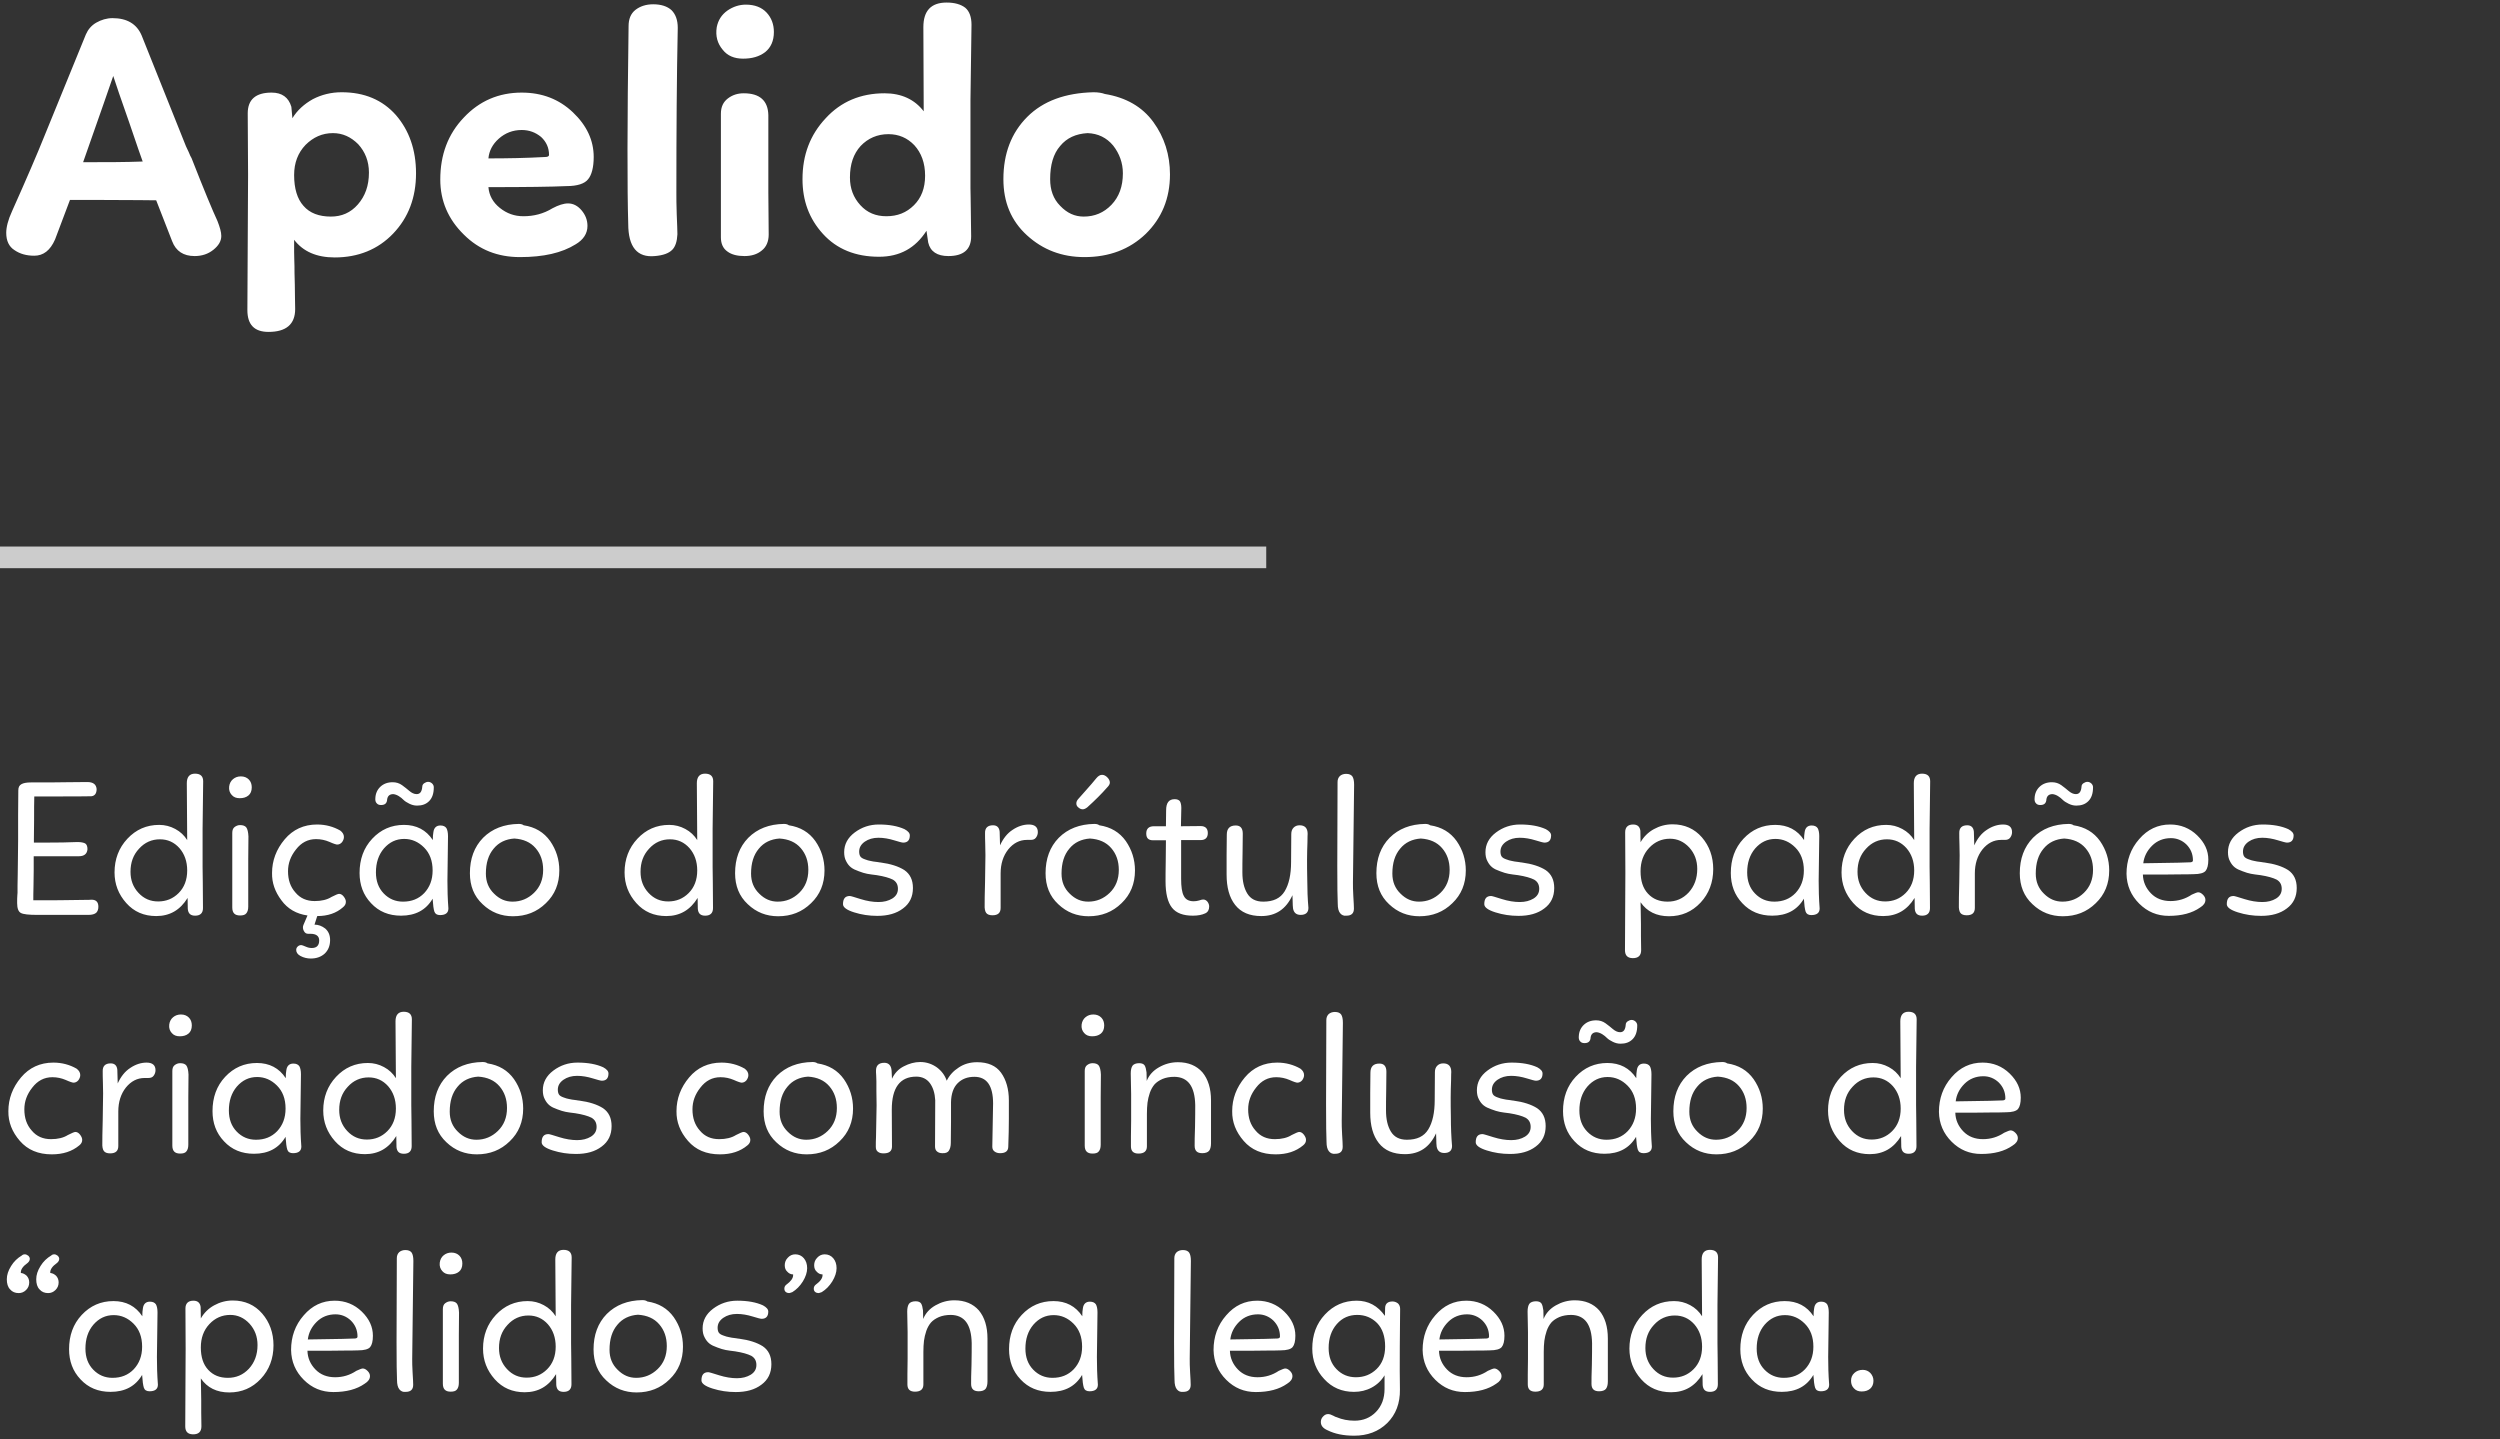
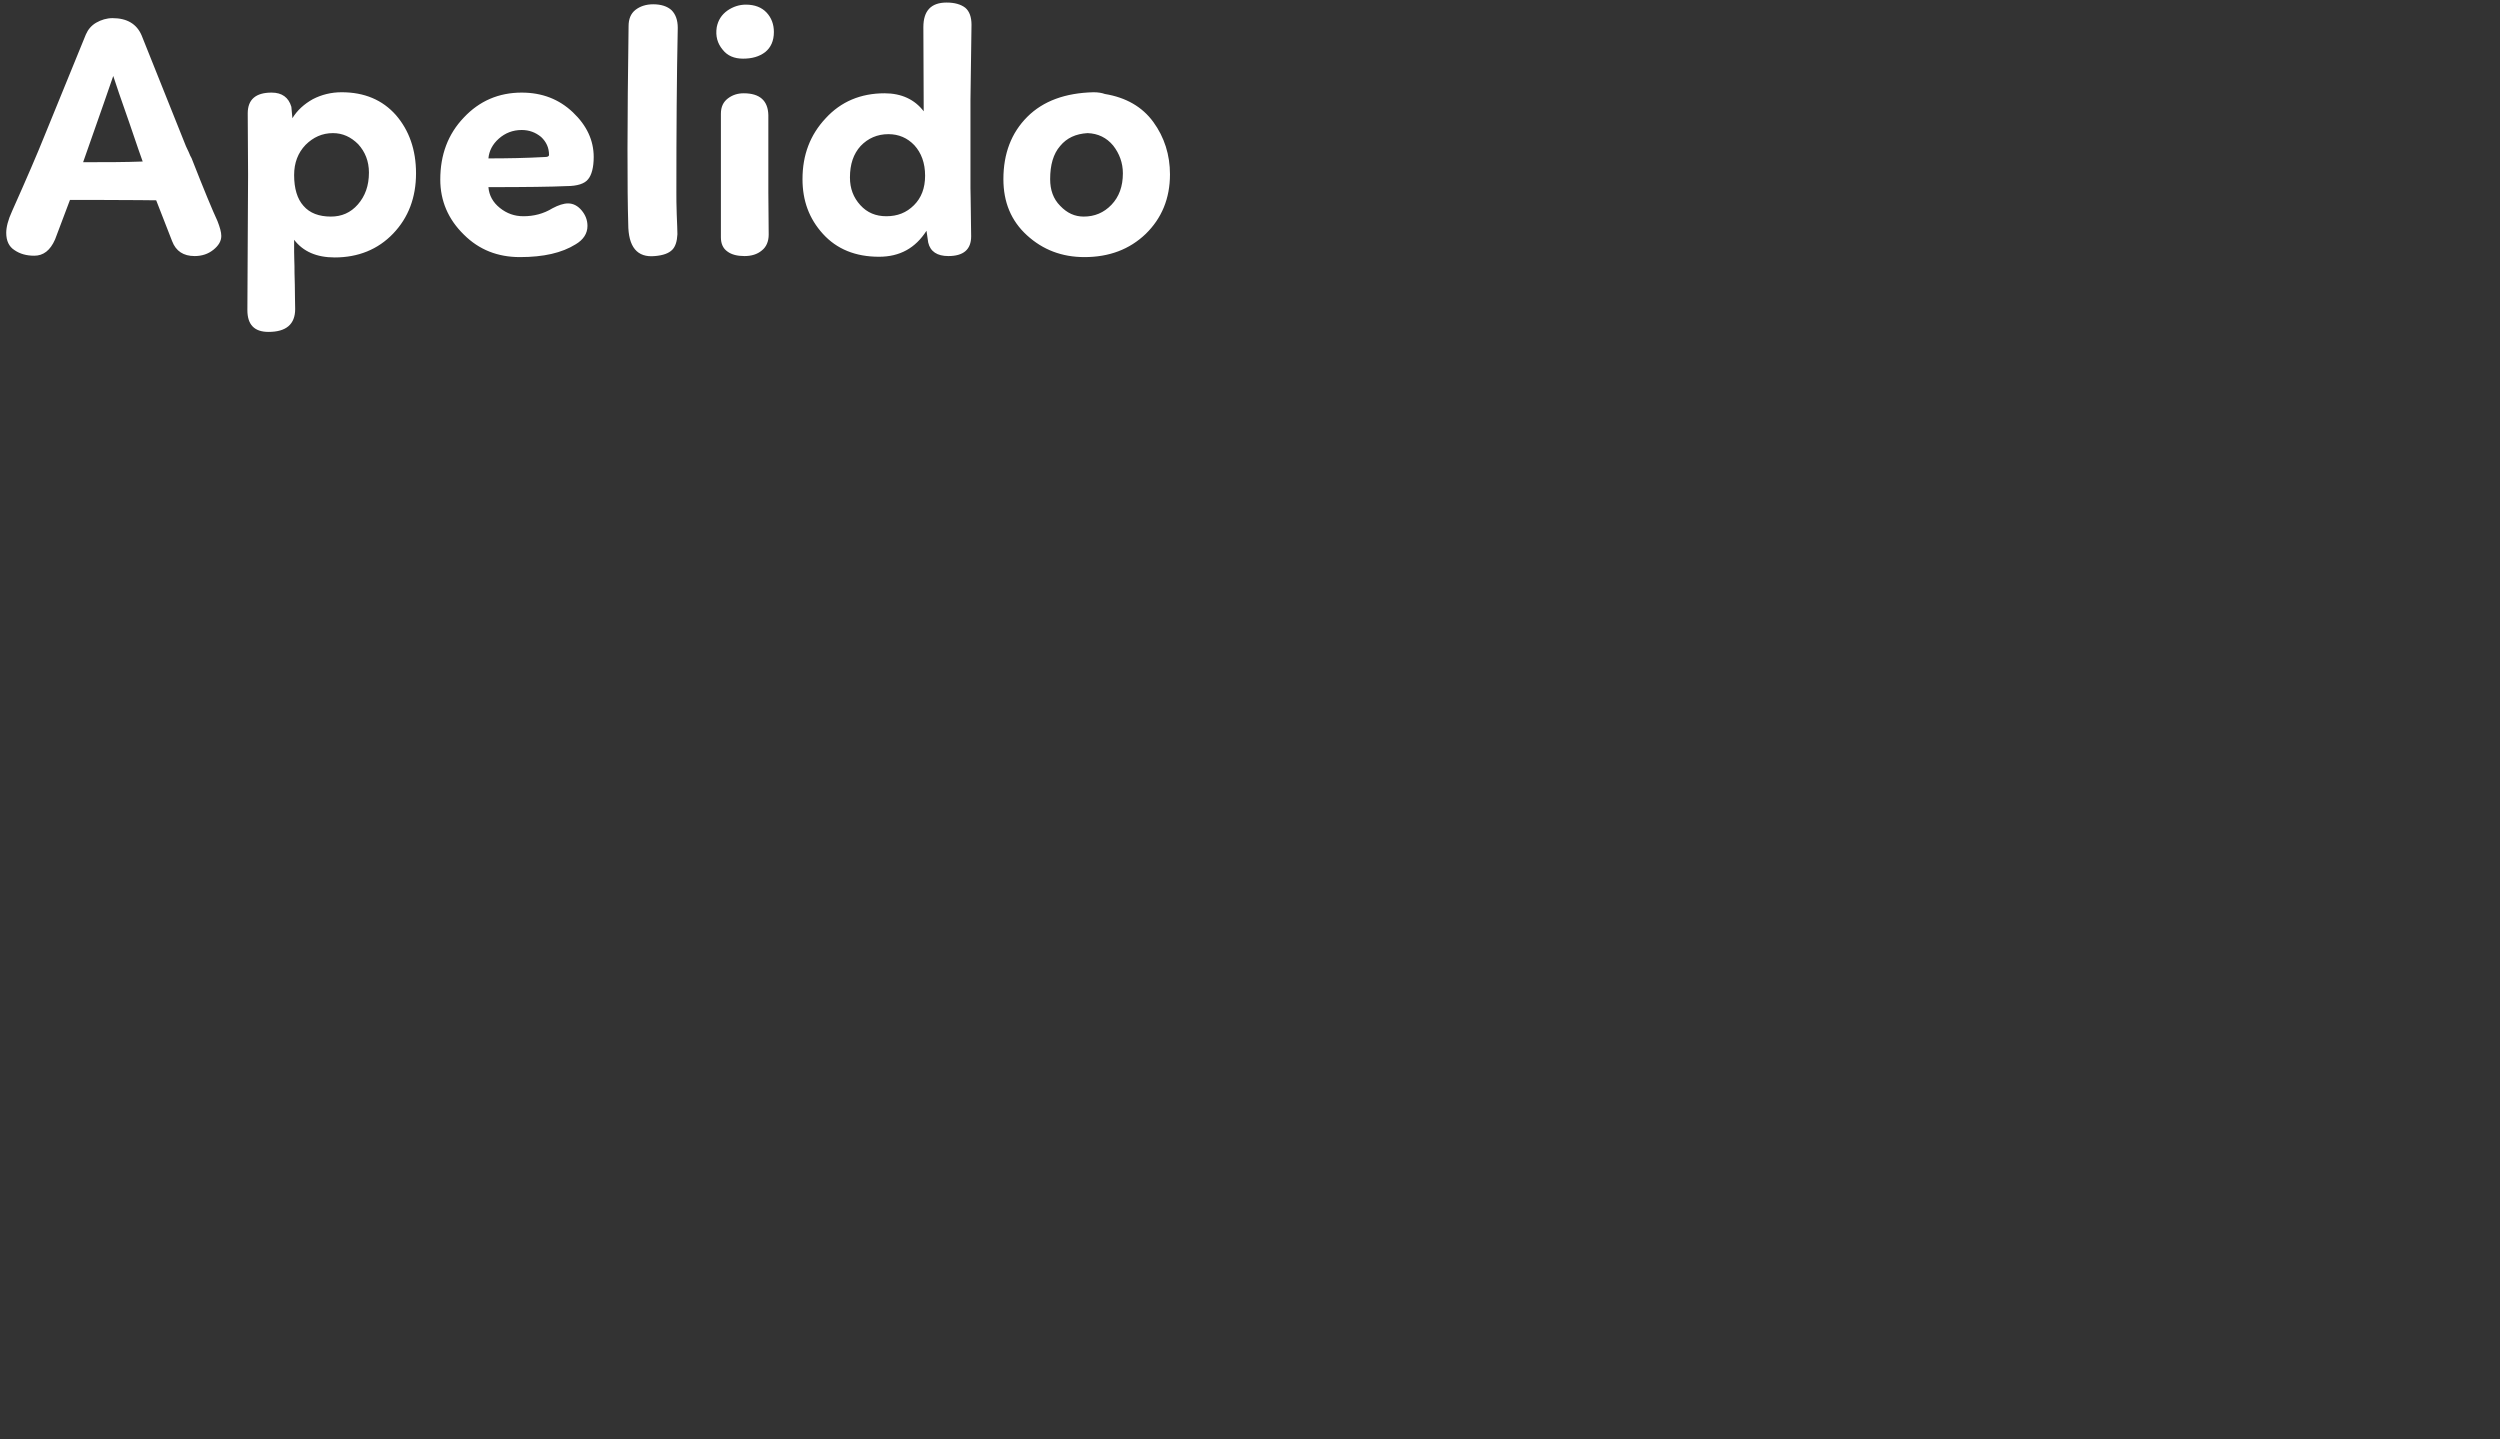
<svg xmlns="http://www.w3.org/2000/svg" width="231" height="133" viewBox="0 0 231 133" fill="none">
  <rect x="0" y="0" width="231" height="133" fill="#333333" stroke="none" />
  <path d="M0.576 21.516C0.576 21.004 0.736 20.332 1.12 19.5C2.464 16.492 3.456 14.188 4.096 12.588L7.936 3.18C8.128 2.732 8.448 2.348 8.896 2.092C9.344 1.836 9.856 1.676 10.4 1.676C11.744 1.676 12.64 2.22 13.088 3.276C13.248 3.692 14.624 7.116 17.184 13.516C17.248 13.644 17.312 13.804 17.44 14.06C17.536 14.316 17.632 14.508 17.696 14.604C18.848 17.548 19.648 19.468 20.096 20.428C20.32 21.004 20.448 21.452 20.448 21.804C20.448 22.284 20.192 22.7 19.712 23.084C19.232 23.468 18.656 23.66 17.984 23.66C16.96 23.66 16.256 23.212 15.904 22.284L14.432 18.508C14.016 18.508 12.352 18.476 9.44 18.476H6.464L5.088 22.124C4.64 23.148 4 23.628 3.168 23.628C2.464 23.628 1.856 23.468 1.344 23.116C0.832 22.796 0.576 22.252 0.576 21.516ZM10.464 7.02C10.24 7.692 9.312 10.348 7.68 14.988C9.76 14.988 11.584 14.988 13.184 14.924C13.088 14.668 12.672 13.484 11.936 11.308C11.168 9.132 10.688 7.724 10.464 7.02ZM22.89 10.476C22.89 9.196 23.625 8.556 25.098 8.556C26.058 8.556 26.666 9.004 26.922 9.868L27.017 10.924C27.465 10.188 28.105 9.612 28.905 9.164C29.706 8.748 30.602 8.524 31.561 8.524C33.673 8.524 35.337 9.228 36.586 10.636C37.801 12.044 38.441 13.836 38.441 16.012C38.441 18.252 37.737 20.108 36.33 21.58C34.922 23.052 33.097 23.788 30.922 23.788C29.258 23.788 28.009 23.244 27.177 22.156C27.177 22.316 27.177 22.7 27.177 23.276C27.177 23.852 27.209 24.3 27.209 24.588C27.209 24.844 27.209 25.42 27.241 26.316C27.241 27.244 27.273 27.98 27.273 28.556C27.273 29.964 26.442 30.668 24.809 30.668C23.497 30.668 22.858 29.996 22.858 28.652L22.922 16.172L22.89 10.476ZM34.09 15.948C34.09 14.892 33.737 14.028 33.097 13.324C32.425 12.652 31.657 12.3 30.762 12.3C29.77 12.3 28.938 12.684 28.233 13.388C27.529 14.124 27.177 15.052 27.177 16.172C27.177 17.42 27.465 18.38 28.041 19.02C28.617 19.692 29.482 20.012 30.57 20.012C31.561 20.012 32.394 19.66 33.066 18.892C33.737 18.124 34.09 17.164 34.09 15.948ZM45.13 17.292C45.194 18.06 45.547 18.7 46.187 19.212C46.827 19.724 47.531 19.98 48.362 19.98C49.322 19.98 50.218 19.756 51.05 19.244C51.594 18.956 52.075 18.796 52.49 18.796C52.971 18.796 53.386 19.02 53.739 19.436C54.09 19.852 54.282 20.332 54.282 20.876C54.282 21.58 53.898 22.156 53.194 22.572C51.914 23.372 50.218 23.756 48.042 23.756C45.995 23.756 44.267 23.084 42.858 21.676C41.419 20.268 40.682 18.572 40.682 16.588C40.682 14.316 41.386 12.396 42.858 10.86C44.298 9.324 46.09 8.556 48.203 8.556C50.09 8.556 51.658 9.164 52.938 10.38C54.218 11.596 54.858 12.972 54.858 14.508C54.858 15.468 54.666 16.172 54.346 16.556C54.026 16.972 53.355 17.196 52.331 17.196C50.986 17.26 48.587 17.292 45.13 17.292ZM48.203 12.012C47.37 12.012 46.666 12.3 46.09 12.812C45.514 13.324 45.194 13.932 45.13 14.636C46.891 14.636 48.618 14.604 50.346 14.508C50.602 14.508 50.73 14.444 50.73 14.316C50.73 13.644 50.474 13.1 49.995 12.652C49.483 12.236 48.907 12.012 48.203 12.012ZM58.081 2.412C58.081 1.772 58.273 1.26 58.721 0.908C59.137 0.588 59.681 0.396 60.353 0.396C61.089 0.396 61.665 0.588 62.049 0.94C62.433 1.324 62.625 1.868 62.625 2.572C62.529 7.084 62.497 12.172 62.497 17.804C62.497 18.284 62.497 18.956 62.529 19.788C62.561 20.652 62.593 21.26 62.593 21.644C62.561 22.316 62.401 22.796 62.113 23.084C61.793 23.404 61.281 23.596 60.513 23.66C58.881 23.82 58.049 22.828 58.049 20.684C57.953 17.548 57.953 11.468 58.081 2.412ZM66.611 10.508C66.611 9.868 66.835 9.42 67.251 9.1C67.667 8.78 68.147 8.62 68.723 8.62C70.195 8.62 70.963 9.292 70.995 10.636C70.995 11.468 70.995 12.652 70.995 14.252C70.995 15.852 70.995 17.036 70.995 17.804L71.027 21.676C71.027 22.316 70.803 22.828 70.387 23.148C69.971 23.5 69.427 23.66 68.787 23.66C68.147 23.66 67.603 23.532 67.219 23.244C66.803 22.956 66.611 22.508 66.611 21.932V10.508ZM68.659 5.42C67.859 5.42 67.219 5.164 66.771 4.588C66.291 4.012 66.099 3.34 66.227 2.508C66.355 1.868 66.675 1.356 67.219 0.972C67.731 0.62 68.307 0.428 68.915 0.428C69.747 0.428 70.387 0.684 70.835 1.164C71.283 1.644 71.507 2.252 71.507 2.956C71.507 3.788 71.219 4.396 70.707 4.812C70.163 5.228 69.491 5.42 68.659 5.42ZM89.767 2.284L89.671 9.228V16.108C89.671 16.492 89.671 16.908 89.671 17.388C89.671 17.9 89.703 18.572 89.703 19.436C89.703 20.332 89.735 21.132 89.735 21.836C89.735 23.052 89.031 23.66 87.623 23.66C86.599 23.66 85.959 23.244 85.767 22.412L85.607 21.324C84.583 22.924 83.143 23.724 81.223 23.724C79.047 23.724 77.319 23.02 76.039 21.612C74.759 20.204 74.151 18.54 74.151 16.556C74.151 14.316 74.855 12.46 76.295 10.924C77.703 9.388 79.527 8.62 81.735 8.62C83.303 8.62 84.519 9.196 85.351 10.284L85.319 2.508C85.319 1.004 86.023 0.236 87.463 0.236C88.199 0.236 88.775 0.396 89.191 0.716C89.575 1.036 89.767 1.58 89.767 2.284ZM78.535 16.396C78.535 17.42 78.855 18.252 79.495 18.956C80.135 19.66 80.935 19.98 81.895 19.98C82.919 19.98 83.751 19.66 84.455 18.956C85.127 18.284 85.479 17.388 85.479 16.236C85.479 15.052 85.127 14.124 84.487 13.42C83.847 12.748 83.047 12.396 82.087 12.396C81.063 12.396 80.199 12.78 79.527 13.484C78.855 14.22 78.535 15.18 78.535 16.396ZM101.034 8.524C101.482 8.524 101.834 8.588 102.09 8.684C104.042 9.004 105.546 9.868 106.57 11.276C107.594 12.684 108.106 14.316 108.106 16.108C108.106 18.348 107.338 20.172 105.866 21.612C104.362 23.052 102.474 23.756 100.202 23.756C98.122 23.756 96.362 23.084 94.89 21.74C93.418 20.396 92.714 18.668 92.714 16.556C92.714 14.188 93.45 12.268 94.922 10.796C96.394 9.324 98.442 8.588 101.034 8.524ZM103.754 16.012C103.754 15.052 103.434 14.188 102.858 13.452C102.25 12.716 101.45 12.332 100.49 12.3C99.402 12.364 98.57 12.748 97.962 13.484C97.322 14.22 97.034 15.244 97.034 16.556C97.034 17.548 97.322 18.38 97.962 19.02C98.602 19.692 99.306 20.012 100.138 20.012C101.13 20.012 101.994 19.66 102.698 18.924C103.402 18.188 103.754 17.228 103.754 16.012Z" fill="white" />
-   <path d="M117 51.5L58.5 51.5L7.62939e-06 51.5" stroke="#CCCCCC" stroke-width="2" stroke-miterlimit="10" />
-   <path d="M1.692 73.034C1.692 72.746 1.782 72.566 1.98 72.458C2.16 72.35 2.466 72.296 2.862 72.296H3.726C4.356 72.296 5.166 72.296 6.138 72.278C7.11 72.278 7.758 72.26 8.064 72.26C8.604 72.26 8.892 72.476 8.928 72.908C8.928 73.304 8.766 73.538 8.442 73.574C8.082 73.592 6.624 73.592 4.104 73.592H3.168C3.15 74.096 3.15 74.834 3.15 75.77L3.132 77.516V77.858H4.032C5.328 77.858 6.372 77.84 7.164 77.804C7.488 77.804 7.722 77.858 7.866 77.93C8.01 78.02 8.082 78.2 8.082 78.47C8.046 78.902 7.776 79.118 7.272 79.118H3.114V80.414C3.114 80.72 3.096 81.188 3.096 81.8C3.078 82.43 3.078 82.898 3.078 83.186C4.644 83.186 6.228 83.186 7.83 83.15C7.902 83.15 8.01 83.15 8.154 83.15C8.28 83.15 8.388 83.132 8.46 83.132C8.874 83.132 9.09 83.348 9.09 83.78C9.09 84.032 9.018 84.212 8.892 84.338C8.748 84.464 8.514 84.536 8.172 84.536H3.456C2.664 84.536 2.142 84.482 1.926 84.356C1.71 84.248 1.584 83.942 1.584 83.456C1.584 83.15 1.584 82.916 1.602 82.736L1.62 82.484C1.62 82.34 1.62 82.106 1.62 81.818C1.62 81.53 1.638 81.188 1.638 80.792C1.638 80.396 1.656 79.928 1.656 79.352C1.656 78.794 1.674 78.218 1.674 77.606C1.674 77.102 1.674 76.328 1.674 75.32C1.674 74.312 1.692 73.556 1.692 73.034ZM18.773 72.188L18.719 76.58V80.108C18.719 80.27 18.719 80.738 18.737 81.512C18.737 82.286 18.755 83.078 18.755 83.906C18.755 84.374 18.503 84.608 18.035 84.608C17.603 84.608 17.387 84.41 17.351 83.978L17.333 82.97C16.649 84.086 15.695 84.644 14.435 84.644C13.301 84.644 12.383 84.248 11.663 83.438C10.943 82.628 10.583 81.692 10.583 80.612C10.583 79.388 10.979 78.344 11.771 77.498C12.563 76.652 13.535 76.22 14.705 76.22C15.245 76.22 15.731 76.346 16.199 76.598C16.667 76.85 17.027 77.192 17.297 77.624L17.261 72.368C17.261 71.792 17.513 71.486 18.017 71.486C18.521 71.486 18.773 71.72 18.773 72.188ZM12.059 80.558C12.059 81.314 12.293 81.962 12.797 82.502C13.301 83.042 13.895 83.294 14.615 83.294C15.353 83.294 15.983 83.042 16.505 82.52C17.027 81.998 17.297 81.296 17.297 80.432C17.297 79.586 17.045 78.902 16.577 78.362C16.091 77.822 15.497 77.552 14.777 77.552C14.021 77.552 13.373 77.84 12.851 78.416C12.311 78.992 12.059 79.694 12.059 80.558ZM21.462 76.958C21.462 76.706 21.534 76.526 21.677 76.418C21.822 76.31 21.983 76.238 22.181 76.238C22.451 76.238 22.649 76.31 22.758 76.454C22.866 76.598 22.938 76.886 22.956 77.282C22.956 77.732 22.938 78.416 22.938 79.352C22.938 80.288 22.938 80.972 22.938 81.422V83.78C22.938 84.068 22.866 84.266 22.758 84.392C22.649 84.536 22.451 84.59 22.181 84.59C21.695 84.59 21.462 84.356 21.462 83.852V76.958ZM22.145 73.754C21.84 73.754 21.587 73.664 21.407 73.448C21.227 73.25 21.137 72.998 21.174 72.674C21.209 72.386 21.335 72.152 21.534 71.99C21.732 71.828 21.965 71.738 22.253 71.738C22.578 71.738 22.811 71.846 22.991 72.026C23.172 72.206 23.262 72.458 23.262 72.746C23.262 73.088 23.154 73.34 22.956 73.502C22.739 73.682 22.47 73.754 22.145 73.754ZM28.035 85.472L28.413 84.59C27.387 84.446 26.577 83.978 26.001 83.186C25.407 82.394 25.119 81.566 25.137 80.666C25.137 79.514 25.533 78.47 26.307 77.552C27.063 76.652 28.071 76.184 29.295 76.184C30.087 76.184 30.807 76.382 31.437 76.742C31.653 76.904 31.779 77.102 31.779 77.336C31.779 77.516 31.707 77.678 31.599 77.822C31.473 77.966 31.329 78.038 31.149 78.038C31.077 78.038 30.825 77.966 30.429 77.786C30.051 77.624 29.637 77.534 29.205 77.534C28.449 77.534 27.837 77.858 27.351 78.488C26.847 79.118 26.613 79.784 26.613 80.504C26.613 81.296 26.829 81.944 27.297 82.466C27.747 83.006 28.341 83.258 29.079 83.258C29.709 83.258 30.231 83.132 30.627 82.88C30.987 82.7 31.221 82.592 31.329 82.592C31.491 82.592 31.635 82.682 31.761 82.844C31.887 83.006 31.959 83.168 31.959 83.33C31.959 83.528 31.869 83.69 31.689 83.834C31.077 84.374 30.285 84.644 29.313 84.644L29.061 85.436C29.421 85.436 29.745 85.562 30.051 85.796C30.339 86.048 30.501 86.39 30.501 86.858C30.501 87.398 30.321 87.812 29.997 88.118C29.655 88.424 29.223 88.568 28.719 88.568C28.395 88.568 28.071 88.496 27.765 88.334C27.495 88.19 27.369 87.992 27.369 87.776C27.369 87.668 27.405 87.56 27.495 87.47C27.585 87.38 27.693 87.326 27.837 87.326C27.909 87.326 28.035 87.38 28.251 87.47C28.449 87.56 28.629 87.596 28.809 87.596C29.259 87.596 29.493 87.362 29.493 86.894C29.493 86.498 29.223 86.282 28.683 86.282H28.467C28.287 86.282 28.161 86.192 28.071 86.012C27.981 85.832 27.963 85.652 28.035 85.472ZM41.378 78.668L41.342 81.386C41.342 82.16 41.36 83.006 41.432 83.942C41.432 84.356 41.162 84.554 40.658 84.554C40.388 84.554 40.208 84.446 40.136 84.23C40.064 84.014 40.01 83.618 39.974 83.042C39.362 84.086 38.39 84.608 37.058 84.608C35.924 84.608 35.006 84.23 34.286 83.456C33.566 82.7 33.224 81.764 33.224 80.666C33.224 79.406 33.602 78.344 34.394 77.498C35.186 76.652 36.158 76.22 37.328 76.22C38.48 76.22 39.38 76.688 39.992 77.624C39.992 77.318 40.01 77.066 40.046 76.886C40.1 76.49 40.316 76.274 40.694 76.274C40.964 76.274 41.144 76.364 41.252 76.526C41.342 76.688 41.396 76.94 41.396 77.264L41.378 78.668ZM34.736 80.612C34.736 81.404 34.97 82.052 35.456 82.556C35.942 83.06 36.536 83.312 37.238 83.312C38.03 83.312 38.678 83.06 39.2 82.52C39.704 81.98 39.974 81.296 39.974 80.432C39.974 79.532 39.704 78.83 39.182 78.308C38.66 77.786 38.048 77.516 37.346 77.516C36.59 77.516 35.978 77.822 35.474 78.398C34.97 78.992 34.736 79.73 34.736 80.612ZM35.762 73.97C35.708 74.258 35.528 74.384 35.204 74.384C35.024 74.384 34.898 74.33 34.808 74.222C34.7 74.114 34.664 73.952 34.682 73.754C34.7 73.322 34.862 72.962 35.15 72.692C35.438 72.422 35.816 72.278 36.284 72.278C36.608 72.278 36.896 72.368 37.148 72.548C37.4 72.728 37.616 72.908 37.832 73.088C38.048 73.268 38.264 73.376 38.498 73.376C38.822 73.376 38.984 73.142 39.02 72.674C39.02 72.548 39.092 72.44 39.2 72.368C39.308 72.296 39.434 72.242 39.56 72.242C39.704 72.242 39.812 72.296 39.92 72.386C40.028 72.494 40.082 72.602 40.082 72.746C40.082 73.322 39.938 73.736 39.65 74.024C39.362 74.312 39.002 74.438 38.534 74.438C38.264 74.438 38.03 74.366 37.814 74.258C37.598 74.15 37.418 74.042 37.292 73.916C37.166 73.79 37.022 73.664 36.842 73.556C36.662 73.448 36.5 73.394 36.338 73.376C35.978 73.376 35.78 73.574 35.762 73.97ZM47.937 76.13C48.153 76.13 48.297 76.184 48.386 76.256C49.449 76.418 50.258 76.904 50.834 77.714C51.392 78.524 51.681 79.424 51.681 80.432C51.681 81.656 51.267 82.664 50.438 83.456C49.611 84.266 48.602 84.662 47.397 84.662C46.316 84.662 45.38 84.302 44.589 83.546C43.797 82.808 43.419 81.854 43.419 80.684C43.419 79.352 43.815 78.254 44.642 77.408C45.471 76.58 46.569 76.148 47.937 76.13ZM50.187 80.378C50.187 79.568 49.953 78.902 49.484 78.362C49.017 77.822 48.368 77.534 47.523 77.48C46.73 77.534 46.083 77.84 45.614 78.416C45.129 78.992 44.895 79.748 44.895 80.72C44.895 81.476 45.147 82.088 45.651 82.574C46.154 83.078 46.712 83.312 47.361 83.312C48.117 83.312 48.782 83.042 49.34 82.502C49.898 81.962 50.187 81.26 50.187 80.378ZM65.9 72.188L65.846 76.58V80.108C65.846 80.27 65.846 80.738 65.864 81.512C65.864 82.286 65.882 83.078 65.882 83.906C65.882 84.374 65.63 84.608 65.162 84.608C64.73 84.608 64.514 84.41 64.478 83.978L64.46 82.97C63.776 84.086 62.822 84.644 61.562 84.644C60.428 84.644 59.51 84.248 58.79 83.438C58.07 82.628 57.71 81.692 57.71 80.612C57.71 79.388 58.106 78.344 58.898 77.498C59.69 76.652 60.662 76.22 61.832 76.22C62.372 76.22 62.858 76.346 63.326 76.598C63.794 76.85 64.154 77.192 64.424 77.624L64.388 72.368C64.388 71.792 64.64 71.486 65.144 71.486C65.648 71.486 65.9 71.72 65.9 72.188ZM59.186 80.558C59.186 81.314 59.42 81.962 59.924 82.502C60.428 83.042 61.022 83.294 61.742 83.294C62.48 83.294 63.11 83.042 63.632 82.52C64.154 81.998 64.424 81.296 64.424 80.432C64.424 79.586 64.172 78.902 63.704 78.362C63.218 77.822 62.624 77.552 61.904 77.552C61.148 77.552 60.5 77.84 59.978 78.416C59.438 78.992 59.186 79.694 59.186 80.558ZM72.44 76.13C72.656 76.13 72.8 76.184 72.89 76.256C73.952 76.418 74.762 76.904 75.338 77.714C75.896 78.524 76.184 79.424 76.184 80.432C76.184 81.656 75.77 82.664 74.942 83.456C74.114 84.266 73.106 84.662 71.9 84.662C70.82 84.662 69.884 84.302 69.092 83.546C68.3 82.808 67.922 81.854 67.922 80.684C67.922 79.352 68.318 78.254 69.146 77.408C69.974 76.58 71.072 76.148 72.44 76.13ZM74.69 80.378C74.69 79.568 74.456 78.902 73.988 78.362C73.52 77.822 72.872 77.534 72.026 77.48C71.234 77.534 70.586 77.84 70.118 78.416C69.632 78.992 69.398 79.748 69.398 80.72C69.398 81.476 69.65 82.088 70.154 82.574C70.658 83.078 71.216 83.312 71.864 83.312C72.62 83.312 73.286 83.042 73.844 82.502C74.402 81.962 74.69 81.26 74.69 80.378ZM81.205 76.184C82.159 76.184 82.951 76.328 83.581 76.616C83.905 76.796 84.067 76.976 84.067 77.192C84.067 77.642 83.851 77.858 83.455 77.858C83.347 77.858 83.077 77.786 82.609 77.642C82.141 77.498 81.655 77.408 81.169 77.408C80.665 77.408 80.251 77.534 79.909 77.768C79.549 78.02 79.387 78.326 79.387 78.686C79.387 78.866 79.423 79.028 79.495 79.136C79.567 79.244 79.711 79.334 79.927 79.406C80.125 79.478 80.287 79.532 80.431 79.55C80.557 79.586 80.791 79.622 81.115 79.658C81.223 79.676 81.295 79.694 81.367 79.694C82.303 79.82 83.023 80.054 83.563 80.396C84.085 80.756 84.355 81.296 84.355 82.052C84.355 82.862 84.049 83.492 83.437 83.942C82.825 84.41 82.033 84.626 81.061 84.626C80.305 84.626 79.603 84.518 78.919 84.302C78.235 84.086 77.893 83.834 77.893 83.546C77.893 83.042 78.091 82.79 78.523 82.79C78.613 82.79 78.955 82.898 79.531 83.078C80.107 83.258 80.665 83.348 81.169 83.348C81.673 83.348 82.087 83.24 82.447 83.024C82.789 82.808 82.969 82.52 82.969 82.124C82.969 81.728 82.807 81.458 82.501 81.278C82.177 81.116 81.691 80.972 81.007 80.864C80.647 80.828 80.341 80.774 80.125 80.738C79.909 80.702 79.639 80.612 79.351 80.504C79.045 80.396 78.811 80.288 78.631 80.144C78.451 80 78.307 79.82 78.181 79.568C78.055 79.334 78.001 79.064 78.001 78.74C78.001 78.02 78.325 77.408 78.973 76.922C79.621 76.436 80.359 76.184 81.205 76.184ZM91.018 76.994C91 76.508 91.252 76.256 91.756 76.256C92.116 76.256 92.332 76.454 92.368 76.85L92.404 78.11C92.692 77.48 93.07 76.994 93.574 76.67C94.06 76.346 94.564 76.184 95.068 76.184C95.608 76.184 95.896 76.418 95.896 76.886C95.896 77.102 95.824 77.264 95.716 77.408C95.608 77.552 95.446 77.606 95.23 77.606H94.888C94.204 77.606 93.628 77.912 93.16 78.488C92.692 79.082 92.458 79.82 92.458 80.702V83.888C92.458 84.356 92.206 84.572 91.702 84.572C91.432 84.572 91.234 84.5 91.126 84.356C91.018 84.212 90.964 83.96 90.982 83.6C90.982 83.348 90.982 82.664 91.018 81.512C91.036 80.378 91.054 79.55 91.054 79.028C91.054 78.83 91.036 78.506 91.036 78.038C91.018 77.57 91.018 77.228 91.018 76.994ZM101.128 76.13C101.344 76.13 101.488 76.184 101.578 76.256C102.64 76.418 103.45 76.904 104.026 77.714C104.584 78.524 104.872 79.424 104.872 80.432C104.872 81.656 104.458 82.664 103.63 83.456C102.802 84.266 101.794 84.662 100.588 84.662C99.508 84.662 98.572 84.302 97.78 83.546C96.988 82.808 96.61 81.854 96.61 80.684C96.61 79.352 97.006 78.254 97.834 77.408C98.662 76.58 99.76 76.148 101.128 76.13ZM103.378 80.378C103.378 79.568 103.144 78.902 102.676 78.362C102.208 77.822 101.56 77.534 100.714 77.48C99.922 77.534 99.274 77.84 98.806 78.416C98.32 78.992 98.086 79.748 98.086 80.72C98.086 81.476 98.338 82.088 98.842 82.574C99.346 83.078 99.904 83.312 100.552 83.312C101.308 83.312 101.974 83.042 102.532 82.502C103.09 81.962 103.378 81.26 103.378 80.378ZM100.462 74.6C100.3 74.726 100.156 74.78 100.048 74.78C99.904 74.78 99.778 74.726 99.652 74.618C99.508 74.51 99.454 74.384 99.454 74.24C99.454 74.096 99.508 73.97 99.616 73.844C99.688 73.772 99.922 73.502 100.318 73.052C100.714 72.62 101.038 72.224 101.308 71.9C101.47 71.702 101.65 71.594 101.83 71.594C102.01 71.594 102.172 71.684 102.316 71.828C102.46 71.972 102.55 72.134 102.55 72.314C102.55 72.458 102.46 72.602 102.298 72.764C101.794 73.34 101.182 73.952 100.462 74.6ZM106.544 77.642C106.112 77.642 105.914 77.444 105.914 77.012C105.914 76.58 106.148 76.346 106.616 76.346H107.732L107.75 74.87C107.75 74.186 108.002 73.844 108.542 73.844C108.776 73.844 108.938 73.916 109.028 74.042C109.1 74.168 109.154 74.366 109.154 74.654C109.154 75.068 109.136 75.626 109.118 76.346L110.936 76.328C111.368 76.328 111.602 76.544 111.602 76.976C111.602 77.408 111.368 77.624 110.936 77.624H109.136V81.188C109.136 81.926 109.208 82.466 109.388 82.79C109.55 83.114 109.856 83.276 110.288 83.276C110.45 83.276 110.612 83.258 110.792 83.204C110.954 83.15 111.08 83.114 111.17 83.114C111.332 83.114 111.458 83.186 111.566 83.312C111.674 83.456 111.728 83.6 111.728 83.762C111.728 84.068 111.602 84.284 111.368 84.392C111.062 84.536 110.684 84.608 110.216 84.608C109.334 84.608 108.686 84.374 108.29 83.87C107.894 83.366 107.696 82.556 107.696 81.44C107.696 81.044 107.696 80.396 107.714 79.532C107.714 78.668 107.732 78.038 107.732 77.642H106.544ZM114.184 76.274C114.616 76.274 114.832 76.526 114.832 77.03C114.832 77.39 114.814 77.966 114.814 78.722C114.796 79.496 114.796 80.126 114.796 80.612C114.796 81.404 114.94 82.052 115.246 82.556C115.552 83.06 116.038 83.312 116.722 83.312C117.658 83.312 118.306 83.006 118.702 82.358C119.098 81.71 119.296 80.81 119.296 79.64L119.314 77.066C119.314 76.814 119.386 76.616 119.53 76.472C119.674 76.328 119.854 76.256 120.088 76.256C120.574 76.256 120.826 76.526 120.826 77.048C120.826 77.066 120.808 77.336 120.808 77.84C120.79 78.362 120.772 78.884 120.772 79.406C120.772 79.928 120.772 80.54 120.79 81.242C120.79 82.178 120.826 83.06 120.898 83.888C120.898 84.32 120.646 84.536 120.178 84.536C119.782 84.536 119.548 84.338 119.476 83.942C119.458 83.78 119.44 83.546 119.44 83.24C119.422 82.934 119.422 82.754 119.422 82.718C118.828 84.014 117.874 84.644 116.542 84.644C115.462 84.644 114.67 84.302 114.13 83.618C113.59 82.934 113.338 81.998 113.338 80.81C113.338 80.486 113.338 79.874 113.338 78.956C113.338 78.056 113.356 77.444 113.356 77.12C113.356 76.562 113.626 76.274 114.184 76.274ZM123.59 72.26C123.59 72.026 123.662 71.846 123.806 71.702C123.95 71.576 124.148 71.504 124.382 71.504C124.67 71.504 124.85 71.594 124.958 71.738C125.066 71.9 125.12 72.152 125.12 72.512C125.048 78.416 125.012 81.44 125.012 81.548C125.012 81.854 125.012 82.286 125.048 82.826C125.084 83.384 125.102 83.762 125.102 83.96C125.102 84.392 124.868 84.608 124.418 84.608C124.166 84.644 123.968 84.554 123.824 84.374C123.68 84.194 123.608 83.906 123.608 83.51C123.554 82.574 123.554 78.83 123.59 72.26ZM131.696 76.13C131.912 76.13 132.056 76.184 132.146 76.256C133.208 76.418 134.018 76.904 134.594 77.714C135.152 78.524 135.44 79.424 135.44 80.432C135.44 81.656 135.026 82.664 134.198 83.456C133.37 84.266 132.362 84.662 131.156 84.662C130.076 84.662 129.14 84.302 128.348 83.546C127.556 82.808 127.178 81.854 127.178 80.684C127.178 79.352 127.574 78.254 128.402 77.408C129.23 76.58 130.328 76.148 131.696 76.13ZM133.946 80.378C133.946 79.568 133.712 78.902 133.244 78.362C132.776 77.822 132.128 77.534 131.282 77.48C130.49 77.534 129.842 77.84 129.374 78.416C128.888 78.992 128.654 79.748 128.654 80.72C128.654 81.476 128.906 82.088 129.41 82.574C129.914 83.078 130.472 83.312 131.12 83.312C131.876 83.312 132.542 83.042 133.1 82.502C133.658 81.962 133.946 81.26 133.946 80.378ZM140.46 76.184C141.414 76.184 142.206 76.328 142.836 76.616C143.16 76.796 143.322 76.976 143.322 77.192C143.322 77.642 143.106 77.858 142.71 77.858C142.602 77.858 142.332 77.786 141.864 77.642C141.396 77.498 140.91 77.408 140.424 77.408C139.92 77.408 139.506 77.534 139.164 77.768C138.804 78.02 138.642 78.326 138.642 78.686C138.642 78.866 138.678 79.028 138.75 79.136C138.822 79.244 138.966 79.334 139.182 79.406C139.38 79.478 139.542 79.532 139.686 79.55C139.812 79.586 140.046 79.622 140.37 79.658C140.478 79.676 140.55 79.694 140.622 79.694C141.558 79.82 142.278 80.054 142.818 80.396C143.34 80.756 143.61 81.296 143.61 82.052C143.61 82.862 143.304 83.492 142.692 83.942C142.08 84.41 141.288 84.626 140.316 84.626C139.56 84.626 138.858 84.518 138.174 84.302C137.49 84.086 137.148 83.834 137.148 83.546C137.148 83.042 137.346 82.79 137.778 82.79C137.868 82.79 138.21 82.898 138.786 83.078C139.362 83.258 139.92 83.348 140.424 83.348C140.928 83.348 141.342 83.24 141.702 83.024C142.044 82.808 142.224 82.52 142.224 82.124C142.224 81.728 142.062 81.458 141.756 81.278C141.432 81.116 140.946 80.972 140.262 80.864C139.902 80.828 139.596 80.774 139.38 80.738C139.164 80.702 138.894 80.612 138.606 80.504C138.3 80.396 138.066 80.288 137.886 80.144C137.706 80 137.562 79.82 137.436 79.568C137.31 79.334 137.256 79.064 137.256 78.74C137.256 78.02 137.58 77.408 138.228 76.922C138.876 76.436 139.614 76.184 140.46 76.184ZM150.166 76.904C150.166 76.436 150.418 76.184 150.904 76.184C151.3 76.184 151.516 76.382 151.57 76.76L151.588 77.822C151.876 77.318 152.29 76.904 152.812 76.616C153.334 76.328 153.91 76.166 154.54 76.166C155.656 76.166 156.574 76.58 157.258 77.372C157.942 78.164 158.302 79.154 158.302 80.306C158.302 81.53 157.906 82.574 157.132 83.402C156.34 84.248 155.368 84.662 154.216 84.662C153.064 84.662 152.182 84.23 151.588 83.366C151.588 83.51 151.588 83.798 151.606 84.266C151.606 84.734 151.624 85.094 151.624 85.382C151.624 85.598 151.624 85.976 151.624 86.516C151.624 87.056 151.642 87.488 151.642 87.794C151.642 88.298 151.372 88.55 150.832 88.532C150.364 88.514 150.148 88.262 150.148 87.794L150.184 80.648L150.166 76.904ZM156.826 80.288C156.826 79.496 156.574 78.848 156.088 78.308C155.584 77.768 154.99 77.498 154.306 77.498C153.55 77.498 152.902 77.786 152.38 78.344C151.84 78.92 151.588 79.64 151.588 80.504C151.588 81.386 151.804 82.07 152.272 82.574C152.74 83.078 153.334 83.312 154.09 83.312C154.846 83.312 155.494 83.042 156.034 82.466C156.556 81.89 156.826 81.17 156.826 80.288ZM168.081 78.668L168.045 81.386C168.045 82.16 168.063 83.006 168.135 83.942C168.135 84.356 167.865 84.554 167.361 84.554C167.091 84.554 166.911 84.446 166.839 84.23C166.767 84.014 166.713 83.618 166.677 83.042C166.065 84.086 165.093 84.608 163.761 84.608C162.627 84.608 161.709 84.23 160.989 83.456C160.269 82.7 159.927 81.764 159.927 80.666C159.927 79.406 160.305 78.344 161.097 77.498C161.889 76.652 162.861 76.22 164.031 76.22C165.183 76.22 166.083 76.688 166.695 77.624C166.695 77.318 166.713 77.066 166.749 76.886C166.803 76.49 167.019 76.274 167.397 76.274C167.667 76.274 167.847 76.364 167.955 76.526C168.045 76.688 168.099 76.94 168.099 77.264L168.081 78.668ZM161.439 80.612C161.439 81.404 161.673 82.052 162.159 82.556C162.645 83.06 163.239 83.312 163.941 83.312C164.733 83.312 165.381 83.06 165.903 82.52C166.407 81.98 166.677 81.296 166.677 80.432C166.677 79.532 166.407 78.83 165.885 78.308C165.363 77.786 164.751 77.516 164.049 77.516C163.293 77.516 162.681 77.822 162.177 78.398C161.673 78.992 161.439 79.73 161.439 80.612ZM178.348 72.188L178.294 76.58V80.108C178.294 80.27 178.294 80.738 178.312 81.512C178.312 82.286 178.33 83.078 178.33 83.906C178.33 84.374 178.078 84.608 177.61 84.608C177.178 84.608 176.962 84.41 176.926 83.978L176.908 82.97C176.224 84.086 175.27 84.644 174.01 84.644C172.876 84.644 171.958 84.248 171.238 83.438C170.518 82.628 170.158 81.692 170.158 80.612C170.158 79.388 170.554 78.344 171.346 77.498C172.138 76.652 173.11 76.22 174.28 76.22C174.82 76.22 175.306 76.346 175.774 76.598C176.242 76.85 176.602 77.192 176.872 77.624L176.836 72.368C176.836 71.792 177.088 71.486 177.592 71.486C178.096 71.486 178.348 71.72 178.348 72.188ZM171.634 80.558C171.634 81.314 171.868 81.962 172.372 82.502C172.876 83.042 173.47 83.294 174.19 83.294C174.928 83.294 175.558 83.042 176.08 82.52C176.602 81.998 176.872 81.296 176.872 80.432C176.872 79.586 176.62 78.902 176.152 78.362C175.666 77.822 175.072 77.552 174.352 77.552C173.596 77.552 172.948 77.84 172.426 78.416C171.886 78.992 171.634 79.694 171.634 80.558ZM181.036 76.994C181.018 76.508 181.27 76.256 181.774 76.256C182.134 76.256 182.35 76.454 182.386 76.85L182.422 78.11C182.71 77.48 183.088 76.994 183.592 76.67C184.078 76.346 184.582 76.184 185.086 76.184C185.626 76.184 185.914 76.418 185.914 76.886C185.914 77.102 185.842 77.264 185.734 77.408C185.626 77.552 185.464 77.606 185.248 77.606H184.906C184.222 77.606 183.646 77.912 183.178 78.488C182.71 79.082 182.476 79.82 182.476 80.702V83.888C182.476 84.356 182.224 84.572 181.72 84.572C181.45 84.572 181.252 84.5 181.144 84.356C181.036 84.212 180.982 83.96 181 83.6C181 83.348 181 82.664 181.036 81.512C181.054 80.378 181.072 79.55 181.072 79.028C181.072 78.83 181.054 78.506 181.054 78.038C181.036 77.57 181.036 77.228 181.036 76.994ZM191.146 76.13C191.362 76.13 191.506 76.184 191.596 76.256C192.658 76.418 193.468 76.904 194.044 77.714C194.602 78.524 194.89 79.424 194.89 80.432C194.89 81.656 194.476 82.664 193.648 83.456C192.82 84.266 191.812 84.662 190.606 84.662C189.526 84.662 188.59 84.302 187.798 83.546C187.006 82.808 186.628 81.854 186.628 80.684C186.628 79.352 187.024 78.254 187.852 77.408C188.68 76.58 189.778 76.148 191.146 76.13ZM193.396 80.378C193.396 79.568 193.162 78.902 192.694 78.362C192.226 77.822 191.578 77.534 190.732 77.48C189.94 77.534 189.292 77.84 188.824 78.416C188.338 78.992 188.104 79.748 188.104 80.72C188.104 81.476 188.356 82.088 188.86 82.574C189.364 83.078 189.922 83.312 190.57 83.312C191.326 83.312 191.992 83.042 192.55 82.502C193.108 81.962 193.396 81.26 193.396 80.378ZM189.076 73.97C189.022 74.258 188.842 74.384 188.518 74.384C188.338 74.384 188.212 74.33 188.122 74.222C188.014 74.114 187.978 73.952 187.996 73.754C188.014 73.322 188.176 72.962 188.464 72.692C188.752 72.422 189.13 72.278 189.598 72.278C189.922 72.278 190.21 72.368 190.462 72.548C190.714 72.728 190.93 72.908 191.146 73.088C191.362 73.268 191.578 73.376 191.812 73.376C192.136 73.376 192.298 73.142 192.334 72.674C192.334 72.548 192.406 72.44 192.514 72.368C192.622 72.296 192.748 72.242 192.874 72.242C193.018 72.242 193.126 72.296 193.234 72.386C193.342 72.494 193.396 72.602 193.396 72.746C193.396 73.322 193.252 73.736 192.964 74.024C192.676 74.312 192.316 74.438 191.848 74.438C191.578 74.438 191.344 74.366 191.128 74.258C190.912 74.15 190.732 74.042 190.606 73.916C190.48 73.79 190.336 73.664 190.156 73.556C189.976 73.448 189.814 73.394 189.652 73.376C189.292 73.376 189.094 73.574 189.076 73.97ZM198.002 80.81C198.02 81.476 198.272 82.052 198.74 82.538C199.208 83.024 199.82 83.258 200.558 83.258C201.278 83.258 201.926 83.06 202.52 82.664C202.826 82.52 203.024 82.448 203.114 82.448C203.276 82.448 203.42 82.538 203.564 82.682C203.708 82.826 203.78 82.988 203.78 83.15C203.78 83.42 203.618 83.654 203.294 83.852C202.556 84.374 201.584 84.626 200.396 84.626C199.316 84.626 198.416 84.248 197.66 83.492C196.904 82.736 196.508 81.818 196.49 80.738C196.49 79.514 196.868 78.434 197.66 77.534C198.434 76.634 199.388 76.184 200.522 76.184C201.494 76.184 202.34 76.526 203.024 77.192C203.708 77.858 204.05 78.596 204.05 79.424C204.05 79.928 203.96 80.27 203.798 80.468C203.636 80.666 203.258 80.774 202.682 80.774C202.286 80.792 201.854 80.792 201.422 80.792C200.972 80.792 200.414 80.81 199.766 80.81C199.1 80.81 198.506 80.81 198.002 80.81ZM200.594 77.444C199.91 77.444 199.316 77.678 198.848 78.146C198.38 78.614 198.11 79.154 198.038 79.766C200.828 79.73 202.286 79.694 202.412 79.676C202.556 79.658 202.628 79.604 202.628 79.496C202.628 78.902 202.412 78.416 202.016 78.02C201.62 77.642 201.134 77.444 200.594 77.444ZM209.068 76.184C210.022 76.184 210.814 76.328 211.444 76.616C211.768 76.796 211.93 76.976 211.93 77.192C211.93 77.642 211.714 77.858 211.318 77.858C211.21 77.858 210.94 77.786 210.472 77.642C210.004 77.498 209.518 77.408 209.032 77.408C208.528 77.408 208.114 77.534 207.772 77.768C207.412 78.02 207.25 78.326 207.25 78.686C207.25 78.866 207.286 79.028 207.358 79.136C207.43 79.244 207.574 79.334 207.79 79.406C207.988 79.478 208.15 79.532 208.294 79.55C208.42 79.586 208.654 79.622 208.978 79.658C209.086 79.676 209.158 79.694 209.23 79.694C210.166 79.82 210.886 80.054 211.426 80.396C211.948 80.756 212.218 81.296 212.218 82.052C212.218 82.862 211.912 83.492 211.3 83.942C210.688 84.41 209.896 84.626 208.924 84.626C208.168 84.626 207.466 84.518 206.782 84.302C206.098 84.086 205.756 83.834 205.756 83.546C205.756 83.042 205.954 82.79 206.386 82.79C206.476 82.79 206.818 82.898 207.394 83.078C207.97 83.258 208.528 83.348 209.032 83.348C209.536 83.348 209.95 83.24 210.31 83.024C210.652 82.808 210.832 82.52 210.832 82.124C210.832 81.728 210.67 81.458 210.364 81.278C210.04 81.116 209.554 80.972 208.87 80.864C208.51 80.828 208.204 80.774 207.988 80.738C207.772 80.702 207.502 80.612 207.214 80.504C206.908 80.396 206.674 80.288 206.494 80.144C206.314 80 206.17 79.82 206.044 79.568C205.918 79.334 205.864 79.064 205.864 78.74C205.864 78.02 206.188 77.408 206.836 76.922C207.484 76.436 208.222 76.184 209.068 76.184ZM7.074 98.742C7.29 98.904 7.416 99.102 7.416 99.336C7.416 99.516 7.344 99.678 7.236 99.822C7.11 99.966 6.966 100.038 6.786 100.038C6.714 100.038 6.462 99.966 6.066 99.786C5.688 99.624 5.274 99.534 4.842 99.534C4.086 99.534 3.474 99.858 2.988 100.488C2.484 101.118 2.25 101.784 2.25 102.504C2.25 103.296 2.466 103.944 2.934 104.466C3.384 105.006 3.978 105.258 4.716 105.258C5.346 105.258 5.868 105.132 6.264 104.88C6.624 104.7 6.858 104.592 6.966 104.592C7.128 104.592 7.272 104.682 7.398 104.844C7.524 105.006 7.596 105.168 7.596 105.33C7.596 105.528 7.506 105.69 7.326 105.834C6.66 106.392 5.814 106.662 4.788 106.662C3.528 106.662 2.556 106.248 1.836 105.42C1.116 104.592 0.756 103.674 0.774 102.666C0.774 101.514 1.17 100.47 1.944 99.552C2.7 98.652 3.708 98.184 4.932 98.184C5.724 98.184 6.444 98.382 7.074 98.742ZM9.491 98.994C9.473 98.508 9.725 98.256 10.229 98.256C10.589 98.256 10.805 98.454 10.841 98.85L10.877 100.11C11.165 99.48 11.543 98.994 12.047 98.67C12.533 98.346 13.037 98.184 13.541 98.184C14.081 98.184 14.369 98.418 14.369 98.886C14.369 99.102 14.297 99.264 14.189 99.408C14.081 99.552 13.919 99.606 13.703 99.606H13.361C12.677 99.606 12.101 99.912 11.633 100.488C11.165 101.082 10.931 101.82 10.931 102.702V105.888C10.931 106.356 10.679 106.572 10.175 106.572C9.905 106.572 9.707 106.5 9.599 106.356C9.491 106.212 9.437 105.96 9.455 105.6C9.455 105.348 9.455 104.664 9.491 103.512C9.509 102.378 9.527 101.55 9.527 101.028C9.527 100.83 9.509 100.506 9.509 100.038C9.491 99.57 9.491 99.228 9.491 98.994ZM15.924 98.958C15.924 98.706 15.996 98.526 16.14 98.418C16.284 98.31 16.446 98.238 16.644 98.238C16.914 98.238 17.112 98.31 17.22 98.454C17.328 98.598 17.4 98.886 17.418 99.282C17.418 99.732 17.4 100.416 17.4 101.352C17.4 102.288 17.4 102.972 17.4 103.422V105.78C17.4 106.068 17.328 106.266 17.22 106.392C17.112 106.536 16.914 106.59 16.644 106.59C16.158 106.59 15.924 106.356 15.924 105.852V98.958ZM16.608 95.754C16.302 95.754 16.05 95.664 15.87 95.448C15.69 95.25 15.6 94.998 15.636 94.674C15.672 94.386 15.798 94.152 15.996 93.99C16.194 93.828 16.428 93.738 16.716 93.738C17.04 93.738 17.274 93.846 17.454 94.026C17.634 94.206 17.724 94.458 17.724 94.746C17.724 95.088 17.616 95.34 17.418 95.502C17.202 95.682 16.932 95.754 16.608 95.754ZM27.79 100.668L27.754 103.386C27.754 104.16 27.772 105.006 27.844 105.942C27.844 106.356 27.574 106.554 27.07 106.554C26.8 106.554 26.62 106.446 26.548 106.23C26.476 106.014 26.422 105.618 26.386 105.042C25.774 106.086 24.802 106.608 23.47 106.608C22.336 106.608 21.418 106.23 20.698 105.456C19.978 104.7 19.636 103.764 19.636 102.666C19.636 101.406 20.014 100.344 20.806 99.498C21.598 98.652 22.57 98.22 23.74 98.22C24.892 98.22 25.792 98.688 26.404 99.624C26.404 99.318 26.422 99.066 26.458 98.886C26.512 98.49 26.728 98.274 27.106 98.274C27.376 98.274 27.556 98.364 27.664 98.526C27.754 98.688 27.808 98.94 27.808 99.264L27.79 100.668ZM21.148 102.612C21.148 103.404 21.382 104.052 21.868 104.556C22.354 105.06 22.948 105.312 23.65 105.312C24.442 105.312 25.09 105.06 25.612 104.52C26.116 103.98 26.386 103.296 26.386 102.432C26.386 101.532 26.116 100.83 25.594 100.308C25.072 99.786 24.46 99.516 23.758 99.516C23.002 99.516 22.39 99.822 21.886 100.398C21.382 100.992 21.148 101.73 21.148 102.612ZM38.057 94.188L38.003 98.58V102.108C38.003 102.27 38.003 102.738 38.021 103.512C38.021 104.286 38.039 105.078 38.039 105.906C38.039 106.374 37.787 106.608 37.319 106.608C36.887 106.608 36.671 106.41 36.635 105.978L36.617 104.97C35.933 106.086 34.979 106.644 33.719 106.644C32.585 106.644 31.667 106.248 30.947 105.438C30.227 104.628 29.867 103.692 29.867 102.612C29.867 101.388 30.263 100.344 31.055 99.498C31.847 98.652 32.819 98.22 33.989 98.22C34.529 98.22 35.015 98.346 35.483 98.598C35.951 98.85 36.311 99.192 36.581 99.624L36.545 94.368C36.545 93.792 36.797 93.486 37.301 93.486C37.805 93.486 38.057 93.72 38.057 94.188ZM31.343 102.558C31.343 103.314 31.577 103.962 32.081 104.502C32.585 105.042 33.179 105.294 33.899 105.294C34.637 105.294 35.267 105.042 35.789 104.52C36.311 103.998 36.581 103.296 36.581 102.432C36.581 101.586 36.329 100.902 35.861 100.362C35.375 99.822 34.781 99.552 34.061 99.552C33.305 99.552 32.657 99.84 32.135 100.416C31.595 100.992 31.343 101.694 31.343 102.558ZM44.597 98.13C44.813 98.13 44.957 98.184 45.047 98.256C46.109 98.418 46.919 98.904 47.495 99.714C48.053 100.524 48.341 101.424 48.341 102.432C48.341 103.656 47.927 104.664 47.099 105.456C46.271 106.266 45.263 106.662 44.057 106.662C42.977 106.662 42.041 106.302 41.249 105.546C40.457 104.808 40.079 103.854 40.079 102.684C40.079 101.352 40.475 100.254 41.303 99.408C42.131 98.58 43.229 98.148 44.597 98.13ZM46.847 102.378C46.847 101.568 46.613 100.902 46.145 100.362C45.677 99.822 45.029 99.534 44.183 99.48C43.391 99.534 42.743 99.84 42.275 100.416C41.789 100.992 41.555 101.748 41.555 102.72C41.555 103.476 41.807 104.088 42.311 104.574C42.815 105.078 43.373 105.312 44.021 105.312C44.777 105.312 45.443 105.042 46.001 104.502C46.559 103.962 46.847 103.26 46.847 102.378ZM53.361 98.184C54.315 98.184 55.107 98.328 55.737 98.616C56.061 98.796 56.223 98.976 56.223 99.192C56.223 99.642 56.007 99.858 55.611 99.858C55.503 99.858 55.233 99.786 54.765 99.642C54.297 99.498 53.811 99.408 53.325 99.408C52.821 99.408 52.407 99.534 52.065 99.768C51.705 100.02 51.543 100.326 51.543 100.686C51.543 100.866 51.579 101.028 51.651 101.136C51.723 101.244 51.867 101.334 52.083 101.406C52.281 101.478 52.443 101.532 52.587 101.55C52.713 101.586 52.947 101.622 53.271 101.658C53.379 101.676 53.451 101.694 53.523 101.694C54.459 101.82 55.179 102.054 55.719 102.396C56.241 102.756 56.511 103.296 56.511 104.052C56.511 104.862 56.205 105.492 55.593 105.942C54.981 106.41 54.189 106.626 53.217 106.626C52.461 106.626 51.759 106.518 51.075 106.302C50.391 106.086 50.049 105.834 50.049 105.546C50.049 105.042 50.247 104.79 50.679 104.79C50.769 104.79 51.111 104.898 51.687 105.078C52.263 105.258 52.821 105.348 53.325 105.348C53.829 105.348 54.243 105.24 54.603 105.024C54.945 104.808 55.125 104.52 55.125 104.124C55.125 103.728 54.963 103.458 54.657 103.278C54.333 103.116 53.847 102.972 53.163 102.864C52.803 102.828 52.497 102.774 52.281 102.738C52.065 102.702 51.795 102.612 51.507 102.504C51.201 102.396 50.967 102.288 50.787 102.144C50.607 102 50.463 101.82 50.337 101.568C50.211 101.334 50.157 101.064 50.157 100.74C50.157 100.02 50.481 99.408 51.129 98.922C51.777 98.436 52.515 98.184 53.361 98.184ZM68.808 98.742C69.024 98.904 69.15 99.102 69.15 99.336C69.15 99.516 69.078 99.678 68.97 99.822C68.844 99.966 68.7 100.038 68.52 100.038C68.448 100.038 68.196 99.966 67.8 99.786C67.422 99.624 67.008 99.534 66.576 99.534C65.82 99.534 65.208 99.858 64.722 100.488C64.218 101.118 63.984 101.784 63.984 102.504C63.984 103.296 64.2 103.944 64.668 104.466C65.118 105.006 65.712 105.258 66.45 105.258C67.08 105.258 67.602 105.132 67.998 104.88C68.358 104.7 68.592 104.592 68.7 104.592C68.862 104.592 69.006 104.682 69.132 104.844C69.258 105.006 69.33 105.168 69.33 105.33C69.33 105.528 69.24 105.69 69.06 105.834C68.394 106.392 67.548 106.662 66.522 106.662C65.262 106.662 64.29 106.248 63.57 105.42C62.85 104.592 62.49 103.674 62.508 102.666C62.508 101.514 62.904 100.47 63.678 99.552C64.434 98.652 65.442 98.184 66.666 98.184C67.458 98.184 68.178 98.382 68.808 98.742ZM75.077 98.13C75.293 98.13 75.437 98.184 75.527 98.256C76.589 98.418 77.399 98.904 77.975 99.714C78.533 100.524 78.821 101.424 78.821 102.432C78.821 103.656 78.407 104.664 77.579 105.456C76.751 106.266 75.743 106.662 74.537 106.662C73.457 106.662 72.521 106.302 71.729 105.546C70.937 104.808 70.559 103.854 70.559 102.684C70.559 101.352 70.955 100.254 71.783 99.408C72.611 98.58 73.709 98.148 75.077 98.13ZM77.327 102.378C77.327 101.568 77.093 100.902 76.625 100.362C76.157 99.822 75.509 99.534 74.663 99.48C73.871 99.534 73.223 99.84 72.755 100.416C72.269 100.992 72.035 101.748 72.035 102.72C72.035 103.476 72.287 104.088 72.791 104.574C73.295 105.078 73.853 105.312 74.501 105.312C75.257 105.312 75.923 105.042 76.481 104.502C77.039 103.962 77.327 103.26 77.327 102.378ZM80.997 102.126C80.997 101.64 80.979 101.208 80.979 100.812C80.979 100.416 80.979 100.128 80.979 99.912C80.979 99.696 80.961 99.534 80.961 99.39C80.961 99.246 80.943 99.156 80.943 99.084C80.943 99.012 80.943 98.958 80.943 98.922C80.943 98.454 81.195 98.202 81.717 98.202C82.113 98.202 82.347 98.454 82.383 98.922L82.419 99.678C82.653 99.174 83.013 98.778 83.517 98.526C84.003 98.274 84.507 98.13 85.029 98.13C85.605 98.13 86.127 98.31 86.577 98.634C87.009 98.958 87.315 99.372 87.477 99.858C87.729 99.354 88.089 98.958 88.593 98.634C89.079 98.31 89.637 98.148 90.285 98.148C91.293 98.148 92.031 98.472 92.499 99.12C92.967 99.768 93.219 100.632 93.219 101.676V103.386C93.219 104.124 93.201 104.97 93.165 105.942C93.165 106.356 92.913 106.554 92.409 106.554C92.193 106.554 92.031 106.5 91.887 106.392C91.743 106.284 91.689 106.14 91.689 105.942C91.725 103.638 91.761 102.324 91.761 101.964C91.761 100.326 91.185 99.498 90.033 99.498C89.385 99.498 88.881 99.696 88.485 100.092C88.089 100.488 87.891 101.082 87.873 101.838V103.674C87.873 104.484 87.855 105.132 87.855 105.6C87.855 105.924 87.783 106.158 87.675 106.32C87.567 106.5 87.351 106.572 87.063 106.554C86.865 106.554 86.703 106.5 86.577 106.392C86.451 106.284 86.397 106.14 86.397 105.924C86.415 103.728 86.415 102.306 86.415 101.658C86.379 101.01 86.217 100.488 85.929 100.092C85.641 99.696 85.209 99.48 84.669 99.48C83.157 99.48 82.401 100.506 82.401 102.522L82.419 105.978C82.401 106.374 82.149 106.572 81.645 106.572C81.429 106.572 81.267 106.536 81.123 106.428C80.979 106.32 80.925 106.176 80.925 105.96C80.925 105.654 80.925 105.366 80.943 105.078L80.997 102.126ZM100.229 98.958C100.229 98.706 100.301 98.526 100.445 98.418C100.589 98.31 100.751 98.238 100.949 98.238C101.219 98.238 101.417 98.31 101.525 98.454C101.633 98.598 101.705 98.886 101.723 99.282C101.723 99.732 101.705 100.416 101.705 101.352C101.705 102.288 101.705 102.972 101.705 103.422V105.78C101.705 106.068 101.633 106.266 101.525 106.392C101.417 106.536 101.219 106.59 100.949 106.59C100.463 106.59 100.229 106.356 100.229 105.852V98.958ZM100.913 95.754C100.607 95.754 100.355 95.664 100.175 95.448C99.995 95.25 99.905 94.998 99.941 94.674C99.977 94.386 100.103 94.152 100.301 93.99C100.499 93.828 100.733 93.738 101.021 93.738C101.345 93.738 101.579 93.846 101.759 94.026C101.939 94.206 102.029 94.458 102.029 94.746C102.029 95.088 101.921 95.34 101.723 95.502C101.507 95.682 101.237 95.754 100.913 95.754ZM104.517 101.1L104.481 99.192C104.481 98.868 104.535 98.634 104.643 98.472C104.751 98.328 104.967 98.238 105.255 98.238C105.507 98.238 105.669 98.31 105.759 98.436C105.849 98.58 105.903 98.796 105.939 99.084L105.957 99.876C106.173 99.336 106.551 98.922 107.091 98.616C107.631 98.31 108.207 98.148 108.837 98.148C109.809 98.148 110.565 98.472 111.105 99.084C111.627 99.714 111.897 100.578 111.897 101.676V104.034V105.654C111.897 105.978 111.825 106.194 111.717 106.338C111.591 106.482 111.375 106.554 111.087 106.554C110.619 106.554 110.385 106.338 110.385 105.87C110.385 105.564 110.385 104.97 110.421 104.106C110.439 103.242 110.439 102.576 110.439 102.108C110.403 100.38 109.773 99.516 108.513 99.498C108.081 99.498 107.721 99.57 107.415 99.696C107.091 99.84 106.857 100.002 106.677 100.2C106.497 100.416 106.353 100.668 106.245 100.974C106.137 101.298 106.065 101.604 106.029 101.892C105.993 102.198 105.975 102.54 105.975 102.918V105.924C105.975 106.374 105.705 106.59 105.201 106.59C104.733 106.59 104.499 106.374 104.499 105.924C104.499 105.762 104.499 105.456 104.499 104.988C104.499 104.538 104.517 104.052 104.517 103.548V101.1ZM120.154 98.742C120.37 98.904 120.496 99.102 120.496 99.336C120.496 99.516 120.424 99.678 120.316 99.822C120.19 99.966 120.046 100.038 119.866 100.038C119.794 100.038 119.542 99.966 119.146 99.786C118.768 99.624 118.354 99.534 117.922 99.534C117.166 99.534 116.554 99.858 116.068 100.488C115.564 101.118 115.33 101.784 115.33 102.504C115.33 103.296 115.546 103.944 116.014 104.466C116.464 105.006 117.058 105.258 117.796 105.258C118.426 105.258 118.948 105.132 119.344 104.88C119.704 104.7 119.938 104.592 120.046 104.592C120.208 104.592 120.352 104.682 120.478 104.844C120.604 105.006 120.676 105.168 120.676 105.33C120.676 105.528 120.586 105.69 120.406 105.834C119.74 106.392 118.894 106.662 117.868 106.662C116.608 106.662 115.636 106.248 114.916 105.42C114.196 104.592 113.836 103.674 113.854 102.666C113.854 101.514 114.25 100.47 115.024 99.552C115.78 98.652 116.788 98.184 118.012 98.184C118.804 98.184 119.524 98.382 120.154 98.742ZM122.553 94.26C122.553 94.026 122.625 93.846 122.769 93.702C122.913 93.576 123.111 93.504 123.345 93.504C123.633 93.504 123.813 93.594 123.921 93.738C124.029 93.9 124.083 94.152 124.083 94.512C124.011 100.416 123.975 103.44 123.975 103.548C123.975 103.854 123.975 104.286 124.011 104.826C124.047 105.384 124.065 105.762 124.065 105.96C124.065 106.392 123.831 106.608 123.381 106.608C123.129 106.644 122.931 106.554 122.787 106.374C122.643 106.194 122.571 105.906 122.571 105.51C122.517 104.574 122.517 100.83 122.553 94.26ZM127.455 98.274C127.887 98.274 128.103 98.526 128.103 99.03C128.103 99.39 128.085 99.966 128.085 100.722C128.067 101.496 128.067 102.126 128.067 102.612C128.067 103.404 128.211 104.052 128.517 104.556C128.823 105.06 129.309 105.312 129.993 105.312C130.929 105.312 131.577 105.006 131.973 104.358C132.369 103.71 132.567 102.81 132.567 101.64L132.585 99.066C132.585 98.814 132.657 98.616 132.801 98.472C132.945 98.328 133.125 98.256 133.359 98.256C133.845 98.256 134.097 98.526 134.097 99.048C134.097 99.066 134.079 99.336 134.079 99.84C134.061 100.362 134.043 100.884 134.043 101.406C134.043 101.928 134.043 102.54 134.061 103.242C134.061 104.178 134.097 105.06 134.169 105.888C134.169 106.32 133.917 106.536 133.449 106.536C133.053 106.536 132.819 106.338 132.747 105.942C132.729 105.78 132.711 105.546 132.711 105.24C132.693 104.934 132.693 104.754 132.693 104.718C132.099 106.014 131.145 106.644 129.813 106.644C128.733 106.644 127.941 106.302 127.401 105.618C126.861 104.934 126.609 103.998 126.609 102.81C126.609 102.486 126.609 101.874 126.609 100.956C126.609 100.056 126.627 99.444 126.627 99.12C126.627 98.562 126.897 98.274 127.455 98.274ZM139.669 98.184C140.623 98.184 141.415 98.328 142.045 98.616C142.369 98.796 142.531 98.976 142.531 99.192C142.531 99.642 142.315 99.858 141.919 99.858C141.811 99.858 141.541 99.786 141.073 99.642C140.605 99.498 140.119 99.408 139.633 99.408C139.129 99.408 138.715 99.534 138.373 99.768C138.013 100.02 137.851 100.326 137.851 100.686C137.851 100.866 137.887 101.028 137.959 101.136C138.031 101.244 138.175 101.334 138.391 101.406C138.589 101.478 138.751 101.532 138.895 101.55C139.021 101.586 139.255 101.622 139.579 101.658C139.687 101.676 139.759 101.694 139.831 101.694C140.767 101.82 141.487 102.054 142.027 102.396C142.549 102.756 142.819 103.296 142.819 104.052C142.819 104.862 142.513 105.492 141.901 105.942C141.289 106.41 140.497 106.626 139.525 106.626C138.769 106.626 138.067 106.518 137.383 106.302C136.699 106.086 136.357 105.834 136.357 105.546C136.357 105.042 136.555 104.79 136.987 104.79C137.077 104.79 137.419 104.898 137.995 105.078C138.571 105.258 139.129 105.348 139.633 105.348C140.137 105.348 140.551 105.24 140.911 105.024C141.253 104.808 141.433 104.52 141.433 104.124C141.433 103.728 141.271 103.458 140.965 103.278C140.641 103.116 140.155 102.972 139.471 102.864C139.111 102.828 138.805 102.774 138.589 102.738C138.373 102.702 138.103 102.612 137.815 102.504C137.509 102.396 137.275 102.288 137.095 102.144C136.915 102 136.771 101.82 136.645 101.568C136.519 101.334 136.465 101.064 136.465 100.74C136.465 100.02 136.789 99.408 137.437 98.922C138.085 98.436 138.823 98.184 139.669 98.184ZM152.577 100.668L152.541 103.386C152.541 104.16 152.559 105.006 152.631 105.942C152.631 106.356 152.361 106.554 151.857 106.554C151.587 106.554 151.407 106.446 151.335 106.23C151.263 106.014 151.209 105.618 151.173 105.042C150.561 106.086 149.589 106.608 148.257 106.608C147.123 106.608 146.205 106.23 145.485 105.456C144.765 104.7 144.423 103.764 144.423 102.666C144.423 101.406 144.801 100.344 145.593 99.498C146.385 98.652 147.357 98.22 148.527 98.22C149.679 98.22 150.579 98.688 151.191 99.624C151.191 99.318 151.209 99.066 151.245 98.886C151.299 98.49 151.515 98.274 151.893 98.274C152.163 98.274 152.343 98.364 152.451 98.526C152.541 98.688 152.595 98.94 152.595 99.264L152.577 100.668ZM145.935 102.612C145.935 103.404 146.169 104.052 146.655 104.556C147.141 105.06 147.735 105.312 148.437 105.312C149.229 105.312 149.877 105.06 150.399 104.52C150.903 103.98 151.173 103.296 151.173 102.432C151.173 101.532 150.903 100.83 150.381 100.308C149.859 99.786 149.247 99.516 148.545 99.516C147.789 99.516 147.177 99.822 146.673 100.398C146.169 100.992 145.935 101.73 145.935 102.612ZM146.961 95.97C146.907 96.258 146.727 96.384 146.403 96.384C146.223 96.384 146.097 96.33 146.007 96.222C145.899 96.114 145.863 95.952 145.881 95.754C145.899 95.322 146.061 94.962 146.349 94.692C146.637 94.422 147.015 94.278 147.483 94.278C147.807 94.278 148.095 94.368 148.347 94.548C148.599 94.728 148.815 94.908 149.031 95.088C149.247 95.268 149.463 95.376 149.697 95.376C150.021 95.376 150.183 95.142 150.219 94.674C150.219 94.548 150.291 94.44 150.399 94.368C150.507 94.296 150.633 94.242 150.759 94.242C150.903 94.242 151.011 94.296 151.119 94.386C151.227 94.494 151.281 94.602 151.281 94.746C151.281 95.322 151.137 95.736 150.849 96.024C150.561 96.312 150.201 96.438 149.733 96.438C149.463 96.438 149.229 96.366 149.013 96.258C148.797 96.15 148.617 96.042 148.491 95.916C148.365 95.79 148.221 95.664 148.041 95.556C147.861 95.448 147.699 95.394 147.537 95.376C147.177 95.376 146.979 95.574 146.961 95.97ZM159.136 98.13C159.352 98.13 159.496 98.184 159.586 98.256C160.648 98.418 161.458 98.904 162.034 99.714C162.592 100.524 162.88 101.424 162.88 102.432C162.88 103.656 162.466 104.664 161.638 105.456C160.81 106.266 159.802 106.662 158.596 106.662C157.516 106.662 156.58 106.302 155.788 105.546C154.996 104.808 154.618 103.854 154.618 102.684C154.618 101.352 155.014 100.254 155.842 99.408C156.67 98.58 157.768 98.148 159.136 98.13ZM161.386 102.378C161.386 101.568 161.152 100.902 160.684 100.362C160.216 99.822 159.568 99.534 158.722 99.48C157.93 99.534 157.282 99.84 156.814 100.416C156.328 100.992 156.094 101.748 156.094 102.72C156.094 103.476 156.346 104.088 156.85 104.574C157.354 105.078 157.912 105.312 158.56 105.312C159.316 105.312 159.982 105.042 160.54 104.502C161.098 103.962 161.386 103.26 161.386 102.378ZM177.1 94.188L177.046 98.58V102.108C177.046 102.27 177.046 102.738 177.064 103.512C177.064 104.286 177.082 105.078 177.082 105.906C177.082 106.374 176.83 106.608 176.362 106.608C175.93 106.608 175.714 106.41 175.678 105.978L175.66 104.97C174.976 106.086 174.022 106.644 172.762 106.644C171.628 106.644 170.71 106.248 169.99 105.438C169.27 104.628 168.91 103.692 168.91 102.612C168.91 101.388 169.306 100.344 170.098 99.498C170.89 98.652 171.862 98.22 173.032 98.22C173.572 98.22 174.058 98.346 174.526 98.598C174.994 98.85 175.354 99.192 175.624 99.624L175.588 94.368C175.588 93.792 175.84 93.486 176.344 93.486C176.848 93.486 177.1 93.72 177.1 94.188ZM170.386 102.558C170.386 103.314 170.62 103.962 171.124 104.502C171.628 105.042 172.222 105.294 172.942 105.294C173.68 105.294 174.31 105.042 174.832 104.52C175.354 103.998 175.624 103.296 175.624 102.432C175.624 101.586 175.372 100.902 174.904 100.362C174.418 99.822 173.824 99.552 173.104 99.552C172.348 99.552 171.7 99.84 171.178 100.416C170.638 100.992 170.386 101.694 170.386 102.558ZM180.67 102.81C180.688 103.476 180.94 104.052 181.408 104.538C181.876 105.024 182.488 105.258 183.226 105.258C183.946 105.258 184.594 105.06 185.188 104.664C185.494 104.52 185.692 104.448 185.782 104.448C185.944 104.448 186.088 104.538 186.232 104.682C186.376 104.826 186.448 104.988 186.448 105.15C186.448 105.42 186.286 105.654 185.962 105.852C185.224 106.374 184.252 106.626 183.064 106.626C181.984 106.626 181.084 106.248 180.328 105.492C179.572 104.736 179.176 103.818 179.158 102.738C179.158 101.514 179.536 100.434 180.328 99.534C181.102 98.634 182.056 98.184 183.19 98.184C184.162 98.184 185.008 98.526 185.692 99.192C186.376 99.858 186.718 100.596 186.718 101.424C186.718 101.928 186.628 102.27 186.466 102.468C186.304 102.666 185.926 102.774 185.35 102.774C184.954 102.792 184.522 102.792 184.09 102.792C183.64 102.792 183.082 102.81 182.434 102.81C181.768 102.81 181.174 102.81 180.67 102.81ZM183.262 99.444C182.578 99.444 181.984 99.678 181.516 100.146C181.048 100.614 180.778 101.154 180.706 101.766C183.496 101.73 184.954 101.694 185.08 101.676C185.224 101.658 185.296 101.604 185.296 101.496C185.296 100.902 185.08 100.416 184.684 100.02C184.288 99.642 183.802 99.444 183.262 99.444ZM1.926 117.628H1.962C2.142 117.646 2.304 117.736 2.466 117.88C2.61 118.042 2.7 118.24 2.7 118.492C2.7 118.762 2.61 118.996 2.412 119.194C2.214 119.392 1.98 119.482 1.728 119.482C1.404 119.482 1.134 119.374 0.936 119.14C0.72 118.924 0.63 118.6 0.63 118.204C0.63 117.808 0.756 117.412 1.026 116.98C1.278 116.566 1.62 116.242 2.016 116.008C2.088 115.936 2.178 115.9 2.304 115.9C2.412 115.9 2.502 115.954 2.61 116.026C2.7 116.116 2.754 116.206 2.754 116.314C2.754 116.458 2.682 116.584 2.556 116.692C2.124 116.998 1.926 117.286 1.926 117.556V117.628ZM4.644 117.628H4.68C4.86 117.646 5.022 117.736 5.184 117.88C5.328 118.042 5.418 118.24 5.418 118.492C5.418 118.762 5.328 118.996 5.13 119.194C4.932 119.392 4.698 119.482 4.446 119.482C4.122 119.482 3.852 119.374 3.654 119.14C3.438 118.924 3.348 118.6 3.348 118.204C3.348 117.808 3.474 117.412 3.744 116.98C3.996 116.566 4.338 116.242 4.734 116.008C4.806 115.936 4.896 115.9 5.022 115.9C5.13 115.9 5.22 115.954 5.328 116.026C5.418 116.116 5.472 116.206 5.472 116.314C5.472 116.458 5.4 116.584 5.274 116.692C4.842 116.998 4.644 117.286 4.644 117.556V117.628ZM14.536 122.668L14.5 125.386C14.5 126.16 14.518 127.006 14.59 127.942C14.59 128.356 14.32 128.554 13.816 128.554C13.546 128.554 13.366 128.446 13.294 128.23C13.222 128.014 13.168 127.618 13.132 127.042C12.52 128.086 11.548 128.608 10.216 128.608C9.082 128.608 8.164 128.23 7.444 127.456C6.724 126.7 6.382 125.764 6.382 124.666C6.382 123.406 6.76 122.344 7.552 121.498C8.344 120.652 9.316 120.22 10.486 120.22C11.638 120.22 12.538 120.688 13.15 121.624C13.15 121.318 13.168 121.066 13.204 120.886C13.258 120.49 13.474 120.274 13.852 120.274C14.122 120.274 14.302 120.364 14.41 120.526C14.5 120.688 14.554 120.94 14.554 121.264L14.536 122.668ZM7.894 124.612C7.894 125.404 8.128 126.052 8.614 126.556C9.1 127.06 9.694 127.312 10.396 127.312C11.188 127.312 11.836 127.06 12.358 126.52C12.862 125.98 13.132 125.296 13.132 124.432C13.132 123.532 12.862 122.83 12.34 122.308C11.818 121.786 11.206 121.516 10.504 121.516C9.748 121.516 9.136 121.822 8.632 122.398C8.128 122.992 7.894 123.73 7.894 124.612ZM17.135 120.904C17.135 120.436 17.387 120.184 17.873 120.184C18.269 120.184 18.485 120.382 18.539 120.76L18.557 121.822C18.845 121.318 19.259 120.904 19.781 120.616C20.303 120.328 20.879 120.166 21.509 120.166C22.625 120.166 23.543 120.58 24.227 121.372C24.911 122.164 25.271 123.154 25.271 124.306C25.271 125.53 24.875 126.574 24.101 127.402C23.309 128.248 22.337 128.662 21.185 128.662C20.033 128.662 19.151 128.23 18.557 127.366C18.557 127.51 18.557 127.798 18.575 128.266C18.575 128.734 18.593 129.094 18.593 129.382C18.593 129.598 18.593 129.976 18.593 130.516C18.593 131.056 18.611 131.488 18.611 131.794C18.611 132.298 18.341 132.55 17.801 132.532C17.333 132.514 17.117 132.262 17.117 131.794L17.153 124.648L17.135 120.904ZM23.795 124.288C23.795 123.496 23.543 122.848 23.057 122.308C22.553 121.768 21.959 121.498 21.275 121.498C20.519 121.498 19.871 121.786 19.349 122.344C18.809 122.92 18.557 123.64 18.557 124.504C18.557 125.386 18.773 126.07 19.241 126.574C19.709 127.078 20.303 127.312 21.059 127.312C21.815 127.312 22.463 127.042 23.003 126.466C23.525 125.89 23.795 125.17 23.795 124.288ZM28.408 124.81C28.426 125.476 28.678 126.052 29.146 126.538C29.614 127.024 30.226 127.258 30.964 127.258C31.684 127.258 32.332 127.06 32.926 126.664C33.232 126.52 33.43 126.448 33.52 126.448C33.682 126.448 33.826 126.538 33.97 126.682C34.114 126.826 34.186 126.988 34.186 127.15C34.186 127.42 34.024 127.654 33.7 127.852C32.962 128.374 31.99 128.626 30.802 128.626C29.722 128.626 28.822 128.248 28.066 127.492C27.31 126.736 26.914 125.818 26.896 124.738C26.896 123.514 27.274 122.434 28.066 121.534C28.84 120.634 29.794 120.184 30.928 120.184C31.9 120.184 32.746 120.526 33.43 121.192C34.114 121.858 34.456 122.596 34.456 123.424C34.456 123.928 34.366 124.27 34.204 124.468C34.042 124.666 33.664 124.774 33.088 124.774C32.692 124.792 32.26 124.792 31.828 124.792C31.378 124.792 30.82 124.81 30.172 124.81C29.506 124.81 28.912 124.81 28.408 124.81ZM31 121.444C30.316 121.444 29.722 121.678 29.254 122.146C28.786 122.614 28.516 123.154 28.444 123.766C31.234 123.73 32.692 123.694 32.818 123.676C32.962 123.658 33.034 123.604 33.034 123.496C33.034 122.902 32.818 122.416 32.422 122.02C32.026 121.642 31.54 121.444 31 121.444ZM36.666 116.26C36.666 116.026 36.738 115.846 36.882 115.702C37.026 115.576 37.224 115.504 37.458 115.504C37.746 115.504 37.926 115.594 38.034 115.738C38.142 115.9 38.196 116.152 38.196 116.512C38.124 122.416 38.088 125.44 38.088 125.548C38.088 125.854 38.088 126.286 38.124 126.826C38.16 127.384 38.178 127.762 38.178 127.96C38.178 128.392 37.944 128.608 37.494 128.608C37.242 128.644 37.044 128.554 36.9 128.374C36.756 128.194 36.684 127.906 36.684 127.51C36.63 126.574 36.63 122.83 36.666 116.26ZM40.92 120.958C40.92 120.706 40.992 120.526 41.136 120.418C41.281 120.31 41.443 120.238 41.641 120.238C41.91 120.238 42.108 120.31 42.217 120.454C42.325 120.598 42.397 120.886 42.414 121.282C42.414 121.732 42.397 122.416 42.397 123.352C42.397 124.288 42.397 124.972 42.397 125.422V127.78C42.397 128.068 42.325 128.266 42.217 128.392C42.108 128.536 41.91 128.59 41.641 128.59C41.154 128.59 40.92 128.356 40.92 127.852V120.958ZM41.605 117.754C41.298 117.754 41.047 117.664 40.867 117.448C40.687 117.25 40.596 116.998 40.633 116.674C40.669 116.386 40.794 116.152 40.992 115.99C41.191 115.828 41.425 115.738 41.712 115.738C42.036 115.738 42.27 115.846 42.45 116.026C42.63 116.206 42.721 116.458 42.721 116.746C42.721 117.088 42.612 117.34 42.414 117.502C42.199 117.682 41.928 117.754 41.605 117.754ZM52.822 116.188L52.768 120.58V124.108C52.768 124.27 52.768 124.738 52.786 125.512C52.786 126.286 52.804 127.078 52.804 127.906C52.804 128.374 52.552 128.608 52.084 128.608C51.652 128.608 51.436 128.41 51.4 127.978L51.382 126.97C50.698 128.086 49.744 128.644 48.484 128.644C47.35 128.644 46.432 128.248 45.712 127.438C44.992 126.628 44.632 125.692 44.632 124.612C44.632 123.388 45.028 122.344 45.82 121.498C46.612 120.652 47.584 120.22 48.754 120.22C49.294 120.22 49.78 120.346 50.248 120.598C50.716 120.85 51.076 121.192 51.346 121.624L51.31 116.368C51.31 115.792 51.562 115.486 52.066 115.486C52.57 115.486 52.822 115.72 52.822 116.188ZM46.108 124.558C46.108 125.314 46.342 125.962 46.846 126.502C47.35 127.042 47.944 127.294 48.664 127.294C49.402 127.294 50.032 127.042 50.554 126.52C51.076 125.998 51.346 125.296 51.346 124.432C51.346 123.586 51.094 122.902 50.626 122.362C50.14 121.822 49.546 121.552 48.826 121.552C48.07 121.552 47.422 121.84 46.9 122.416C46.36 122.992 46.108 123.694 46.108 124.558ZM59.362 120.13C59.578 120.13 59.722 120.184 59.812 120.256C60.874 120.418 61.684 120.904 62.26 121.714C62.818 122.524 63.106 123.424 63.106 124.432C63.106 125.656 62.692 126.664 61.864 127.456C61.036 128.266 60.028 128.662 58.822 128.662C57.742 128.662 56.806 128.302 56.014 127.546C55.222 126.808 54.844 125.854 54.844 124.684C54.844 123.352 55.24 122.254 56.068 121.408C56.896 120.58 57.994 120.148 59.362 120.13ZM61.612 124.378C61.612 123.568 61.378 122.902 60.91 122.362C60.442 121.822 59.794 121.534 58.948 121.48C58.156 121.534 57.508 121.84 57.04 122.416C56.554 122.992 56.32 123.748 56.32 124.72C56.32 125.476 56.572 126.088 57.076 126.574C57.58 127.078 58.138 127.312 58.786 127.312C59.542 127.312 60.208 127.042 60.766 126.502C61.324 125.962 61.612 125.26 61.612 124.378ZM68.126 120.184C69.081 120.184 69.873 120.328 70.502 120.616C70.826 120.796 70.989 120.976 70.989 121.192C70.989 121.642 70.772 121.858 70.376 121.858C70.269 121.858 69.999 121.786 69.531 121.642C69.062 121.498 68.576 121.408 68.091 121.408C67.587 121.408 67.172 121.534 66.831 121.768C66.471 122.02 66.308 122.326 66.308 122.686C66.308 122.866 66.344 123.028 66.416 123.136C66.489 123.244 66.632 123.334 66.849 123.406C67.046 123.478 67.209 123.532 67.353 123.55C67.478 123.586 67.713 123.622 68.037 123.658C68.144 123.676 68.216 123.694 68.288 123.694C69.225 123.82 69.945 124.054 70.484 124.396C71.007 124.756 71.276 125.296 71.276 126.052C71.276 126.862 70.971 127.492 70.359 127.942C69.746 128.41 68.954 128.626 67.983 128.626C67.227 128.626 66.525 128.518 65.841 128.302C65.156 128.086 64.814 127.834 64.814 127.546C64.814 127.042 65.013 126.79 65.445 126.79C65.534 126.79 65.876 126.898 66.453 127.078C67.028 127.258 67.587 127.348 68.091 127.348C68.594 127.348 69.008 127.24 69.368 127.024C69.71 126.808 69.891 126.52 69.891 126.124C69.891 125.728 69.728 125.458 69.422 125.278C69.099 125.116 68.612 124.972 67.928 124.864C67.569 124.828 67.263 124.774 67.046 124.738C66.831 124.702 66.561 124.612 66.272 124.504C65.966 124.396 65.733 124.288 65.552 124.144C65.373 124 65.228 123.82 65.103 123.568C64.977 123.334 64.922 123.064 64.922 122.74C64.922 122.02 65.246 121.408 65.894 120.922C66.543 120.436 67.281 120.184 68.126 120.184ZM73.285 117.754H73.267C73.069 117.754 72.889 117.664 72.745 117.502C72.583 117.358 72.511 117.16 72.511 116.908C72.511 116.638 72.601 116.404 72.799 116.206C72.979 116.008 73.213 115.9 73.483 115.9C73.807 115.9 74.077 116.026 74.275 116.26C74.473 116.494 74.581 116.8 74.581 117.178C74.581 117.574 74.437 117.988 74.185 118.402C73.915 118.834 73.591 119.158 73.213 119.392C73.033 119.464 72.925 119.482 72.907 119.482C72.799 119.482 72.691 119.446 72.601 119.374C72.511 119.302 72.475 119.194 72.475 119.068C72.475 118.924 72.529 118.798 72.673 118.69C73.069 118.402 73.285 118.114 73.285 117.826V117.754ZM76.003 117.754H75.985C75.787 117.754 75.607 117.664 75.463 117.502C75.301 117.358 75.229 117.16 75.229 116.908C75.229 116.638 75.319 116.404 75.517 116.206C75.697 116.008 75.931 115.9 76.201 115.9C76.525 115.9 76.795 116.026 76.993 116.26C77.191 116.494 77.299 116.8 77.299 117.178C77.299 117.574 77.155 117.988 76.903 118.402C76.633 118.834 76.309 119.158 75.931 119.392C75.751 119.464 75.643 119.482 75.625 119.482C75.517 119.482 75.409 119.446 75.319 119.374C75.229 119.302 75.193 119.194 75.193 119.068C75.193 118.924 75.247 118.798 75.391 118.69C75.787 118.402 76.003 118.114 76.003 117.826V117.754ZM83.863 123.1L83.827 121.192C83.827 120.868 83.881 120.634 83.989 120.472C84.097 120.328 84.313 120.238 84.601 120.238C84.853 120.238 85.015 120.31 85.105 120.436C85.195 120.58 85.249 120.796 85.285 121.084L85.303 121.876C85.519 121.336 85.897 120.922 86.437 120.616C86.977 120.31 87.553 120.148 88.183 120.148C89.155 120.148 89.911 120.472 90.451 121.084C90.973 121.714 91.243 122.578 91.243 123.676V126.034V127.654C91.243 127.978 91.171 128.194 91.063 128.338C90.937 128.482 90.721 128.554 90.433 128.554C89.965 128.554 89.731 128.338 89.731 127.87C89.731 127.564 89.731 126.97 89.767 126.106C89.785 125.242 89.785 124.576 89.785 124.108C89.749 122.38 89.119 121.516 87.859 121.498C87.427 121.498 87.067 121.57 86.761 121.696C86.437 121.84 86.203 122.002 86.023 122.2C85.843 122.416 85.699 122.668 85.591 122.974C85.483 123.298 85.411 123.604 85.375 123.892C85.339 124.198 85.321 124.54 85.321 124.918V127.924C85.321 128.374 85.051 128.59 84.547 128.59C84.079 128.59 83.845 128.374 83.845 127.924C83.845 127.762 83.845 127.456 83.845 126.988C83.845 126.538 83.863 126.052 83.863 125.548V123.1ZM101.39 122.668L101.354 125.386C101.354 126.16 101.372 127.006 101.444 127.942C101.444 128.356 101.174 128.554 100.67 128.554C100.4 128.554 100.22 128.446 100.148 128.23C100.076 128.014 100.022 127.618 99.986 127.042C99.374 128.086 98.402 128.608 97.07 128.608C95.936 128.608 95.018 128.23 94.298 127.456C93.578 126.7 93.236 125.764 93.236 124.666C93.236 123.406 93.614 122.344 94.406 121.498C95.198 120.652 96.17 120.22 97.34 120.22C98.492 120.22 99.392 120.688 100.004 121.624C100.004 121.318 100.022 121.066 100.058 120.886C100.112 120.49 100.328 120.274 100.706 120.274C100.976 120.274 101.156 120.364 101.264 120.526C101.354 120.688 101.408 120.94 101.408 121.264L101.39 122.668ZM94.748 124.612C94.748 125.404 94.982 126.052 95.468 126.556C95.954 127.06 96.548 127.312 97.25 127.312C98.042 127.312 98.69 127.06 99.212 126.52C99.716 125.98 99.986 125.296 99.986 124.432C99.986 123.532 99.716 122.83 99.194 122.308C98.672 121.786 98.06 121.516 97.358 121.516C96.602 121.516 95.99 121.822 95.486 122.398C94.982 122.992 94.748 123.73 94.748 124.612ZM108.508 116.26C108.508 116.026 108.58 115.846 108.724 115.702C108.868 115.576 109.066 115.504 109.3 115.504C109.588 115.504 109.768 115.594 109.876 115.738C109.984 115.9 110.038 116.152 110.038 116.512C109.966 122.416 109.93 125.44 109.93 125.548C109.93 125.854 109.93 126.286 109.966 126.826C110.002 127.384 110.02 127.762 110.02 127.96C110.02 128.392 109.786 128.608 109.336 128.608C109.084 128.644 108.886 128.554 108.742 128.374C108.598 128.194 108.526 127.906 108.526 127.51C108.472 126.574 108.472 122.83 108.508 116.26ZM113.644 124.81C113.662 125.476 113.914 126.052 114.382 126.538C114.85 127.024 115.462 127.258 116.2 127.258C116.92 127.258 117.568 127.06 118.162 126.664C118.468 126.52 118.666 126.448 118.756 126.448C118.918 126.448 119.062 126.538 119.206 126.682C119.35 126.826 119.422 126.988 119.422 127.15C119.422 127.42 119.26 127.654 118.936 127.852C118.198 128.374 117.226 128.626 116.038 128.626C114.958 128.626 114.058 128.248 113.302 127.492C112.546 126.736 112.15 125.818 112.132 124.738C112.132 123.514 112.51 122.434 113.302 121.534C114.076 120.634 115.03 120.184 116.164 120.184C117.136 120.184 117.982 120.526 118.666 121.192C119.35 121.858 119.692 122.596 119.692 123.424C119.692 123.928 119.602 124.27 119.44 124.468C119.278 124.666 118.9 124.774 118.324 124.774C117.928 124.792 117.496 124.792 117.064 124.792C116.614 124.792 116.056 124.81 115.408 124.81C114.742 124.81 114.148 124.81 113.644 124.81ZM116.236 121.444C115.552 121.444 114.958 121.678 114.49 122.146C114.022 122.614 113.752 123.154 113.68 123.766C116.47 123.73 117.928 123.694 118.054 123.676C118.198 123.658 118.27 123.604 118.27 123.496C118.27 122.902 118.054 122.416 117.658 122.02C117.262 121.642 116.776 121.444 116.236 121.444ZM125.16 131.272C125.952 131.272 126.618 131.002 127.14 130.462C127.662 129.922 127.932 129.22 127.932 128.338V127.078C127.644 127.564 127.248 127.942 126.744 128.212C126.24 128.482 125.7 128.608 125.106 128.608C123.99 128.608 123.072 128.212 122.352 127.42C121.614 126.628 121.254 125.692 121.254 124.612C121.254 123.352 121.632 122.308 122.424 121.462C123.216 120.616 124.188 120.184 125.358 120.184C126.438 120.184 127.302 120.652 127.968 121.588L127.986 120.832C128.004 120.454 128.238 120.256 128.67 120.256C128.868 120.256 129.03 120.328 129.174 120.436C129.3 120.562 129.372 120.724 129.372 120.94C129.336 123.712 129.336 125.62 129.336 126.7L129.354 128.392C129.372 129.67 128.976 130.696 128.184 131.488C127.374 132.28 126.348 132.658 125.124 132.658C124.152 132.658 123.342 132.496 122.658 132.154C122.244 131.974 122.046 131.722 122.046 131.398C122.046 131.218 122.1 131.038 122.244 130.894C122.37 130.75 122.532 130.66 122.712 130.66C122.784 130.66 122.856 130.678 122.928 130.696C123 130.732 123.108 130.768 123.216 130.822C123.324 130.894 123.432 130.93 123.504 130.948C124.008 131.164 124.566 131.272 125.16 131.272ZM122.766 124.558C122.766 125.35 123 125.998 123.486 126.502C123.972 127.006 124.566 127.258 125.286 127.258C126.042 127.258 126.672 127.006 127.194 126.502C127.716 125.998 127.986 125.296 127.986 124.414C127.986 123.478 127.734 122.758 127.248 122.254C126.744 121.75 126.132 121.498 125.412 121.498C124.656 121.498 124.026 121.768 123.522 122.344C123.018 122.92 122.766 123.658 122.766 124.558ZM132.963 124.81C132.981 125.476 133.233 126.052 133.701 126.538C134.169 127.024 134.781 127.258 135.519 127.258C136.239 127.258 136.887 127.06 137.481 126.664C137.787 126.52 137.985 126.448 138.075 126.448C138.237 126.448 138.381 126.538 138.525 126.682C138.669 126.826 138.741 126.988 138.741 127.15C138.741 127.42 138.579 127.654 138.255 127.852C137.517 128.374 136.545 128.626 135.357 128.626C134.277 128.626 133.377 128.248 132.621 127.492C131.865 126.736 131.469 125.818 131.451 124.738C131.451 123.514 131.829 122.434 132.621 121.534C133.395 120.634 134.349 120.184 135.483 120.184C136.455 120.184 137.301 120.526 137.985 121.192C138.669 121.858 139.011 122.596 139.011 123.424C139.011 123.928 138.921 124.27 138.759 124.468C138.597 124.666 138.219 124.774 137.643 124.774C137.247 124.792 136.815 124.792 136.383 124.792C135.933 124.792 135.375 124.81 134.727 124.81C134.061 124.81 133.467 124.81 132.963 124.81ZM135.555 121.444C134.871 121.444 134.277 121.678 133.809 122.146C133.341 122.614 133.071 123.154 132.999 123.766C135.789 123.73 137.247 123.694 137.373 123.676C137.517 123.658 137.589 123.604 137.589 123.496C137.589 122.902 137.373 122.416 136.977 122.02C136.581 121.642 136.095 121.444 135.555 121.444ZM141.185 123.1L141.149 121.192C141.149 120.868 141.203 120.634 141.311 120.472C141.419 120.328 141.635 120.238 141.923 120.238C142.175 120.238 142.337 120.31 142.427 120.436C142.517 120.58 142.571 120.796 142.607 121.084L142.625 121.876C142.841 121.336 143.219 120.922 143.759 120.616C144.299 120.31 144.875 120.148 145.505 120.148C146.477 120.148 147.233 120.472 147.773 121.084C148.295 121.714 148.565 122.578 148.565 123.676V126.034V127.654C148.565 127.978 148.493 128.194 148.385 128.338C148.259 128.482 148.043 128.554 147.755 128.554C147.287 128.554 147.053 128.338 147.053 127.87C147.053 127.564 147.053 126.97 147.089 126.106C147.107 125.242 147.107 124.576 147.107 124.108C147.071 122.38 146.441 121.516 145.181 121.498C144.749 121.498 144.389 121.57 144.083 121.696C143.759 121.84 143.525 122.002 143.345 122.2C143.165 122.416 143.021 122.668 142.913 122.974C142.805 123.298 142.733 123.604 142.697 123.892C142.661 124.198 142.643 124.54 142.643 124.918V127.924C142.643 128.374 142.373 128.59 141.869 128.59C141.401 128.59 141.167 128.374 141.167 127.924C141.167 127.762 141.167 127.456 141.167 126.988C141.167 126.538 141.185 126.052 141.185 125.548V123.1ZM158.748 116.188L158.694 120.58V124.108C158.694 124.27 158.694 124.738 158.712 125.512C158.712 126.286 158.73 127.078 158.73 127.906C158.73 128.374 158.478 128.608 158.01 128.608C157.578 128.608 157.362 128.41 157.326 127.978L157.308 126.97C156.624 128.086 155.67 128.644 154.41 128.644C153.276 128.644 152.358 128.248 151.638 127.438C150.918 126.628 150.558 125.692 150.558 124.612C150.558 123.388 150.954 122.344 151.746 121.498C152.538 120.652 153.51 120.22 154.68 120.22C155.22 120.22 155.706 120.346 156.174 120.598C156.642 120.85 157.002 121.192 157.272 121.624L157.236 116.368C157.236 115.792 157.488 115.486 157.992 115.486C158.496 115.486 158.748 115.72 158.748 116.188ZM152.034 124.558C152.034 125.314 152.268 125.962 152.772 126.502C153.276 127.042 153.87 127.294 154.59 127.294C155.328 127.294 155.958 127.042 156.48 126.52C157.002 125.998 157.272 125.296 157.272 124.432C157.272 123.586 157.02 122.902 156.552 122.362C156.066 121.822 155.472 121.552 154.752 121.552C153.996 121.552 153.348 121.84 152.826 122.416C152.286 122.992 152.034 123.694 152.034 124.558ZM168.96 122.668L168.924 125.386C168.924 126.16 168.942 127.006 169.014 127.942C169.014 128.356 168.744 128.554 168.24 128.554C167.97 128.554 167.79 128.446 167.718 128.23C167.646 128.014 167.592 127.618 167.556 127.042C166.944 128.086 165.972 128.608 164.64 128.608C163.506 128.608 162.588 128.23 161.868 127.456C161.148 126.7 160.806 125.764 160.806 124.666C160.806 123.406 161.184 122.344 161.976 121.498C162.768 120.652 163.74 120.22 164.91 120.22C166.062 120.22 166.962 120.688 167.574 121.624C167.574 121.318 167.592 121.066 167.628 120.886C167.682 120.49 167.898 120.274 168.276 120.274C168.546 120.274 168.726 120.364 168.834 120.526C168.924 120.688 168.978 120.94 168.978 121.264L168.96 122.668ZM162.318 124.612C162.318 125.404 162.552 126.052 163.038 126.556C163.524 127.06 164.118 127.312 164.82 127.312C165.612 127.312 166.26 127.06 166.782 126.52C167.286 125.98 167.556 125.296 167.556 124.432C167.556 123.532 167.286 122.83 166.764 122.308C166.242 121.786 165.63 121.516 164.928 121.516C164.172 121.516 163.56 121.822 163.056 122.398C162.552 122.992 162.318 123.73 162.318 124.612ZM172.009 128.572C171.721 128.572 171.487 128.482 171.307 128.284C171.127 128.104 171.037 127.87 171.037 127.582C171.037 127.294 171.127 127.06 171.343 126.862C171.541 126.682 171.793 126.574 172.117 126.574C172.405 126.574 172.639 126.682 172.819 126.862C172.999 127.06 173.107 127.294 173.107 127.582C173.107 127.906 172.999 128.14 172.801 128.32C172.585 128.5 172.333 128.572 172.009 128.572Z" fill="white" />
</svg>